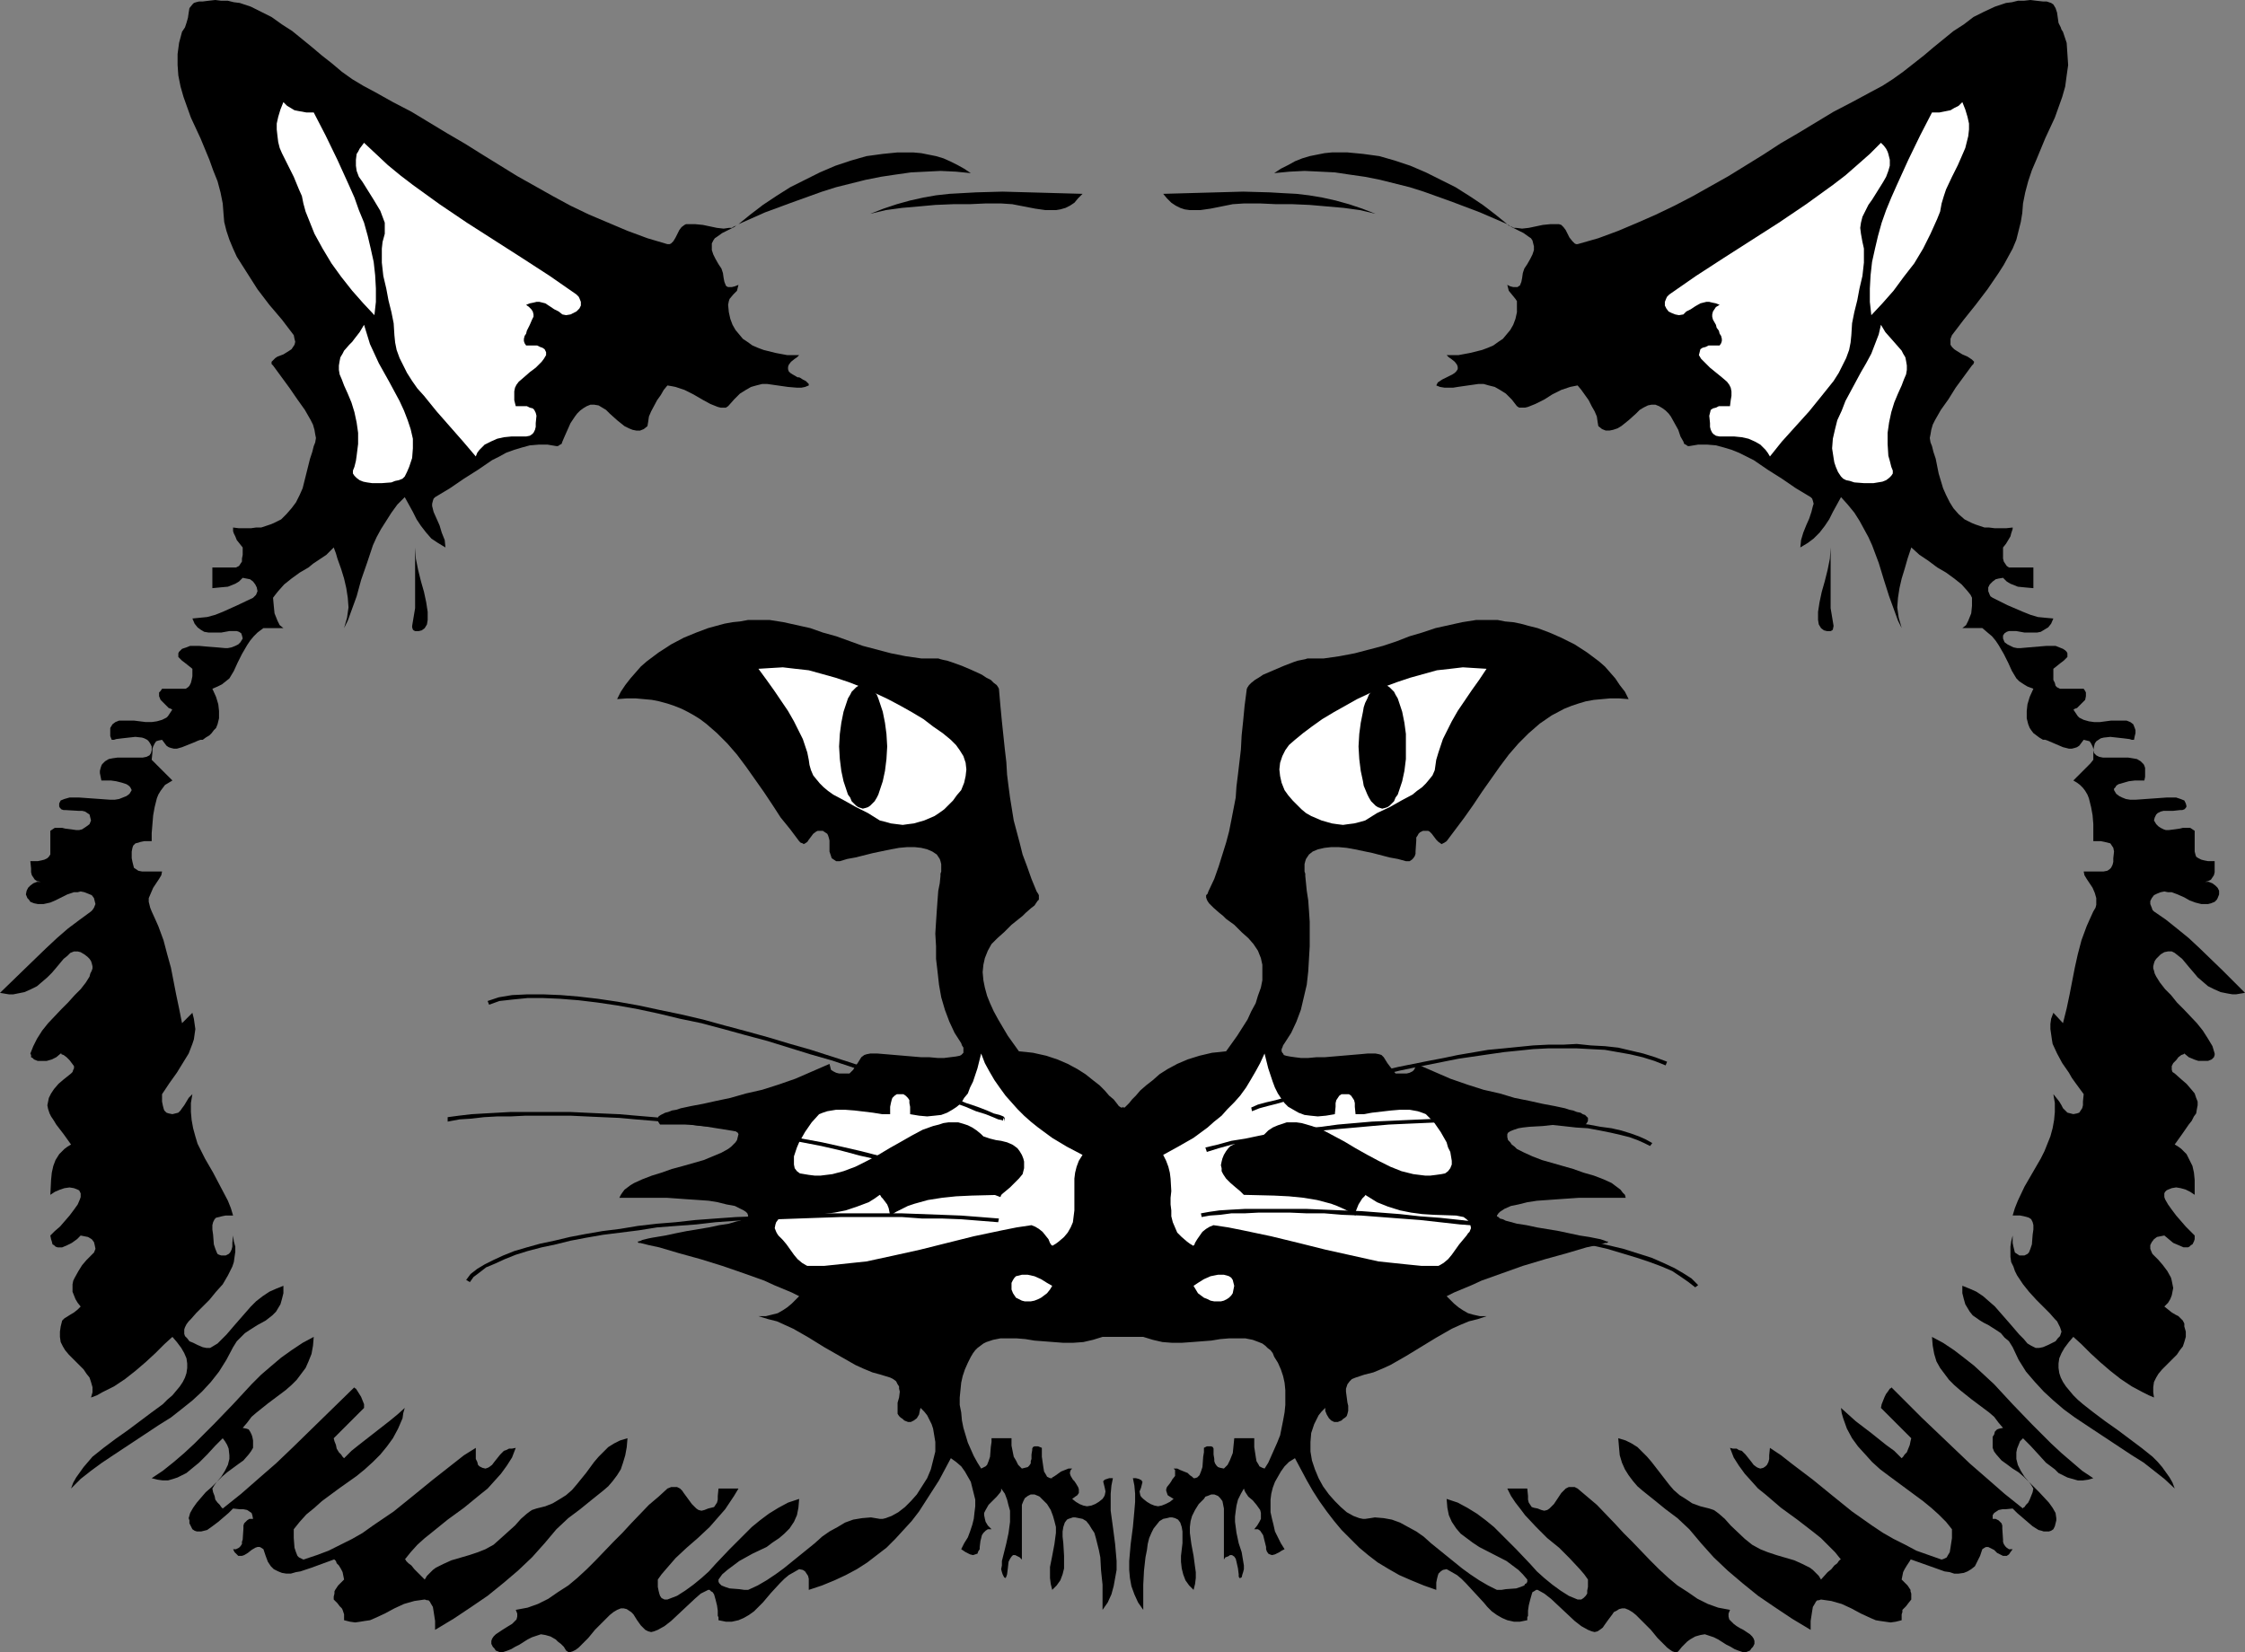
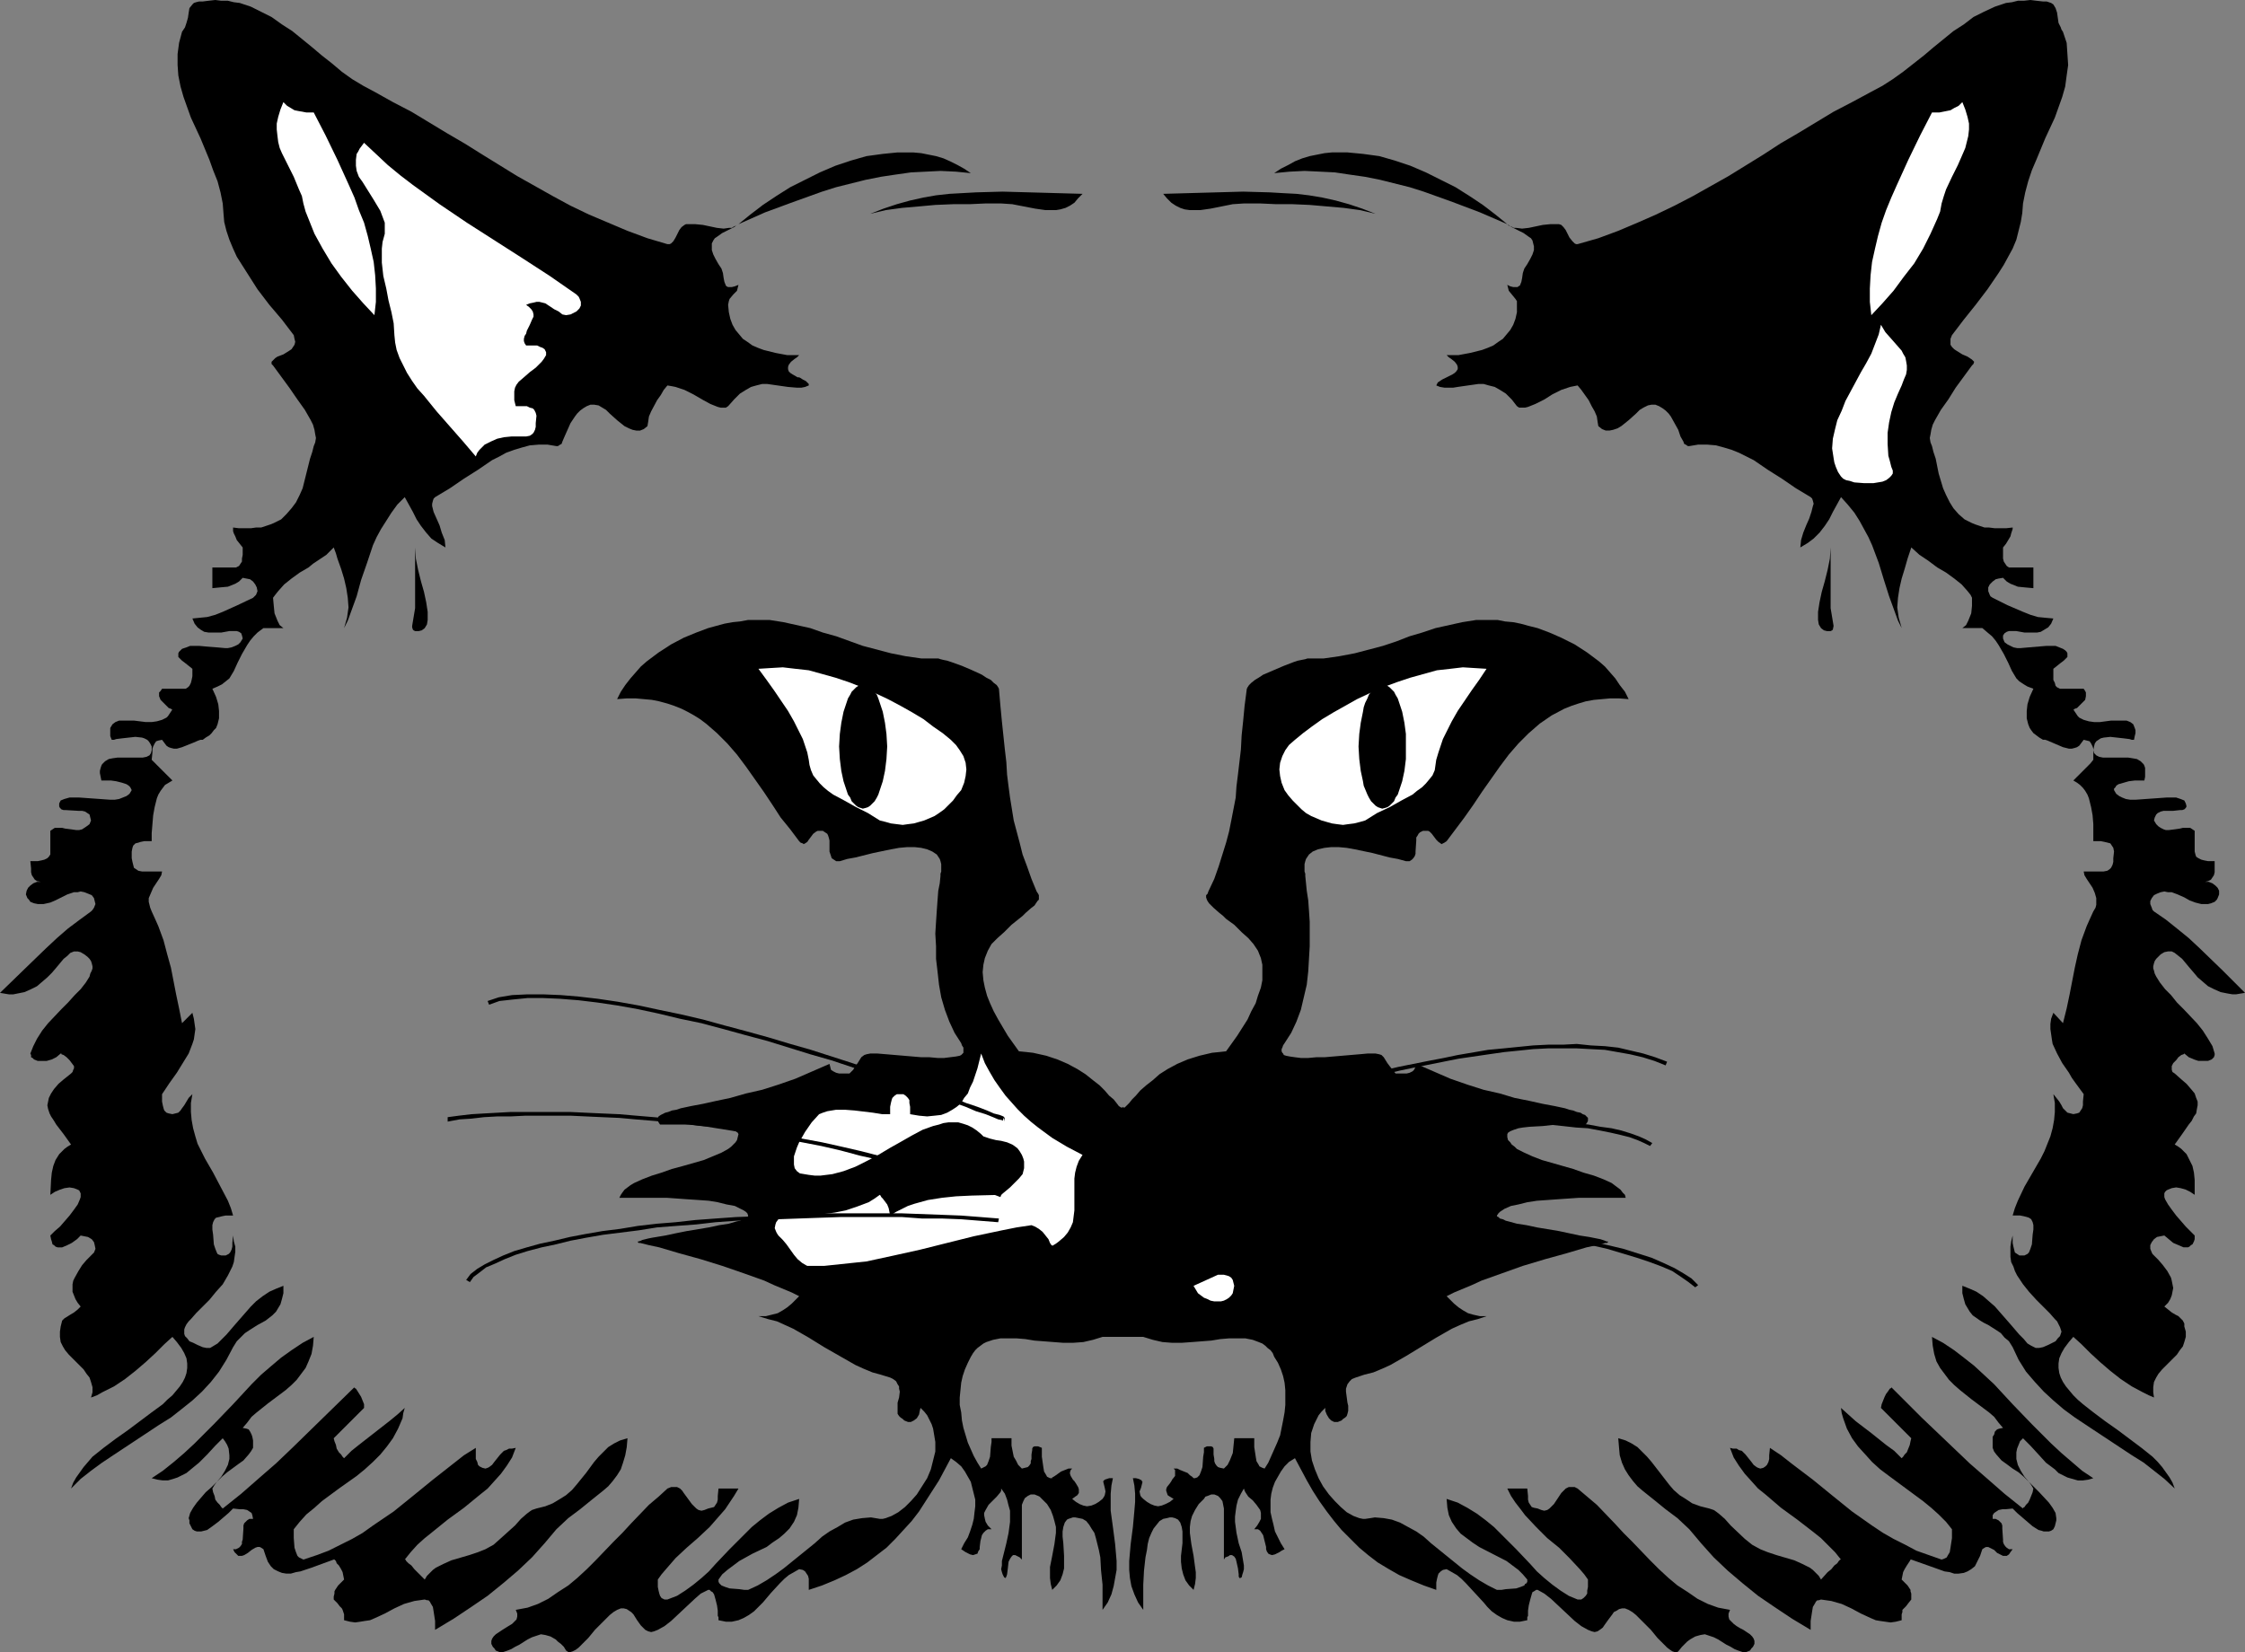
<svg xmlns="http://www.w3.org/2000/svg" xmlns:ns1="http://sodipodi.sourceforge.net/DTD/sodipodi-0.dtd" xmlns:ns2="http://www.inkscape.org/namespaces/inkscape" version="1.0" width="129.724mm" height="95.481mm" id="svg29" ns1:docname="Cat Face 1.wmf">
  <rect width="100%" height="100%" fill="#808080" stroke="none" />
  <ns1:namedview id="namedview29" pagecolor="#ffffff" bordercolor="#000000" borderopacity="0.25" ns2:showpageshadow="2" ns2:pageopacity="0.0" ns2:pagecheckerboard="0" ns2:deskcolor="#d1d1d1" ns2:document-units="mm" />
  <defs id="defs1">
    <pattern id="WMFhbasepattern" patternUnits="userSpaceOnUse" width="6" height="6" x="0" y="0" />
  </defs>
  <path style="fill:#000000;fill-opacity:1;fill-rule:evenodd;stroke:none" d="m 240.784,292.026 -2.101,0.646 -2.101,0.485 -2.262,0.162 h -2.101 l -2.101,-0.162 -2.101,-0.162 -2.101,-0.162 -1.939,-0.323 -1.939,-0.162 h -1.939 -1.616 l -1.616,0.323 -1.454,0.485 -0.646,0.323 -0.646,0.485 -0.646,0.485 -0.485,0.485 -0.485,0.646 -0.485,0.808 -0.646,1.293 -0.646,1.454 -0.485,1.454 -0.323,1.454 -0.162,1.616 -0.162,1.616 v 1.616 l 0.323,1.616 0.162,1.778 0.323,1.616 0.485,1.616 0.485,1.616 0.646,1.454 0.646,1.454 0.808,1.454 0.808,1.293 0.323,-0.162 0.323,-0.162 0.323,-0.162 0.323,-0.323 0.323,-0.808 0.323,-0.97 0.162,-2.101 0.162,-1.131 v -0.808 h 4.363 v 1.616 l 0.323,1.616 0.162,0.808 0.485,0.808 0.485,0.97 0.808,0.808 0.646,-0.162 0.646,-0.162 0.323,-0.323 0.323,-0.485 v -0.485 l 0.162,-0.485 v -0.97 l 0.162,-0.97 v -0.323 l 0.162,-0.323 0.323,-0.162 h 0.323 0.485 l 0.808,0.323 v 0.97 0.97 l 0.323,2.263 0.162,0.97 0.485,0.808 0.162,0.323 0.323,0.162 0.323,0.162 h 0.485 v -0.162 l 0.323,-0.162 0.485,-0.323 1.131,-0.808 0.808,-0.323 0.808,-0.323 h 0.808 l -0.323,0.323 -0.162,0.485 v 0.323 l 0.162,0.485 0.485,0.808 0.323,0.323 0.323,0.485 0.485,0.808 0.162,0.485 v 0.323 0.485 l -0.323,0.485 -0.485,0.323 -0.646,0.485 0.808,0.646 0.808,0.485 0.808,0.323 0.808,0.162 0.97,-0.162 0.808,-0.323 0.808,-0.485 0.808,-0.646 0.323,-0.485 0.162,-0.323 0.162,-0.808 -0.162,-0.808 -0.323,-1.293 v -0.162 l 0.162,-0.162 0.162,-0.162 0.485,-0.162 0.485,-0.162 h 0.808 l -0.323,1.616 -0.162,1.778 v 1.778 1.939 l 0.485,3.555 0.485,3.717 0.323,3.717 v 1.939 l -0.323,1.778 -0.323,1.778 -0.485,1.778 -0.808,1.778 -1.131,1.616 v -2.586 -2.909 l -0.323,-3.071 -0.162,-2.909 -0.323,-1.616 -0.323,-1.293 -0.323,-1.293 -0.323,-1.131 -0.646,-0.97 -0.485,-0.808 -0.646,-0.808 -0.808,-0.485 -0.808,-0.162 -0.808,-0.162 h -0.485 l -0.485,0.162 -0.485,0.162 -0.323,0.162 -0.485,0.646 -0.323,0.97 -0.162,0.97 v 1.131 l 0.162,1.454 0.162,2.747 v 1.293 1.454 l -0.323,1.293 -0.485,1.293 -0.808,1.131 -0.485,0.485 -0.485,0.485 -0.323,-1.293 -0.162,-1.293 v -1.293 -1.131 l 0.485,-2.424 0.485,-2.586 0.323,-2.424 v -1.293 l -0.323,-1.293 -0.323,-1.131 -0.485,-1.293 -0.808,-1.293 -1.131,-1.131 -0.485,-0.485 -0.323,-0.162 -0.808,-0.323 h -0.808 l -0.646,0.323 -0.646,0.485 -0.323,0.646 -0.323,0.808 v 0.808 11.151 l -0.485,-0.485 -0.323,-0.162 -0.323,-0.162 -0.323,-0.162 h -0.485 l -0.323,0.323 -0.323,0.485 -0.323,0.646 -0.162,1.454 -0.162,1.293 -0.162,0.485 -0.162,0.323 v 0 l -0.323,-0.162 -0.323,-0.646 -0.162,-0.485 -0.162,-0.646 0.162,-0.808 v -0.97 l 0.485,-1.939 0.485,-1.939 0.485,-2.263 0.323,-2.424 v -1.131 -1.293 l -0.323,-1.131 -0.323,-1.293 -0.485,-1.293 -0.808,-1.131 v 0.485 l -0.162,0.323 -0.808,0.97 -0.808,0.808 -0.97,0.97 -0.646,1.131 -0.323,0.646 v 0.485 l 0.162,0.808 0.162,0.646 0.485,0.808 0.808,0.808 h -0.808 l -0.485,0.323 -0.485,0.485 -0.323,0.485 -0.323,1.293 -0.162,1.293 v 0.485 l -0.323,0.485 -0.162,0.485 -0.485,0.162 -0.485,0.162 -0.646,-0.162 -0.97,-0.485 -0.485,-0.323 -0.485,-0.323 0.646,-1.293 0.808,-1.293 0.485,-1.293 0.485,-1.454 0.323,-1.293 0.162,-1.454 0.162,-1.293 v -1.454 l -0.323,-1.293 -0.323,-1.293 -0.323,-1.293 -0.646,-1.131 -0.646,-1.131 -0.808,-1.131 -1.131,-0.97 -1.131,-0.808 -2.586,4.848 -1.454,2.263 -1.454,2.263 -1.454,2.263 -1.616,2.101 -1.778,1.939 -1.778,1.939 -1.939,1.939 -2.101,1.616 -2.101,1.616 -2.262,1.454 -2.424,1.293 -2.424,1.131 -2.747,1.131 -2.909,0.97 v -1.616 -0.808 l -0.162,-0.646 -0.323,-0.485 -0.323,-0.485 -0.485,-0.323 -0.808,-0.162 -1.131,0.646 -1.131,0.646 -0.97,0.808 -0.97,0.97 -1.939,2.101 -1.778,2.101 -0.97,0.97 -0.97,0.97 -1.131,0.808 -1.131,0.646 -1.131,0.485 -1.454,0.323 h -1.293 l -1.616,-0.323 v -0.646 l -0.162,-0.323 v -1.131 l -0.162,-1.131 -0.323,-1.293 -0.323,-1.131 -0.323,-0.485 -0.323,-0.162 -0.323,-0.323 h -0.323 l -1.616,0.808 -1.293,1.131 -2.586,2.424 -2.586,2.424 -1.454,1.131 -1.454,0.808 -0.808,0.323 -0.646,0.162 -0.646,-0.162 -0.646,-0.323 -0.485,-0.485 -0.485,-0.485 -0.808,-1.131 -0.808,-1.293 -0.485,-0.485 -0.485,-0.323 -0.485,-0.323 -0.646,-0.162 h -0.646 l -0.808,0.323 -0.808,0.485 -0.808,0.646 -1.616,1.616 -1.616,1.616 -1.454,1.778 -1.454,1.454 -0.646,0.646 -0.646,0.485 -0.646,0.323 -0.485,0.162 h -0.485 l -0.485,-0.323 -0.485,-0.808 -0.646,-0.646 -0.646,-0.485 -0.485,-0.485 -1.131,-0.646 -1.131,-0.323 -0.97,-0.162 -0.97,0.323 -0.97,0.323 -0.97,0.485 -1.778,1.131 -0.97,0.485 -0.808,0.485 -0.808,0.323 -0.97,0.323 h -0.808 l -0.808,-0.323 -0.323,-0.485 -0.323,-0.323 -0.323,-0.646 v -0.646 l 0.162,-0.485 0.323,-0.485 0.485,-0.485 1.454,-0.97 1.293,-0.808 0.808,-0.485 0.485,-0.485 0.485,-0.485 0.162,-0.646 v -0.646 l -0.323,-0.808 2.586,-0.485 2.262,-0.808 2.262,-1.131 2.101,-1.454 2.262,-1.454 1.939,-1.616 2.101,-1.939 1.939,-1.939 3.878,-4.04 1.939,-1.939 1.939,-2.101 3.878,-4.04 2.101,-1.778 1.939,-1.778 0.808,-0.323 h 0.808 0.485 l 0.646,0.323 0.485,0.485 0.323,0.485 1.778,2.424 0.485,0.485 0.485,0.485 0.485,0.323 0.646,0.162 0.646,-0.162 0.808,-0.323 0.646,-0.162 0.646,-0.162 0.323,-0.485 0.323,-0.485 0.162,-0.646 v -0.808 l 0.162,-1.616 h 4.363 l -0.97,1.616 -0.97,1.454 -0.97,1.454 -1.131,1.293 -2.262,2.586 -2.586,2.424 -2.424,2.101 -2.424,2.263 -2.101,2.424 -0.97,1.131 -0.808,1.131 v 1.616 l 0.162,0.808 0.162,0.646 0.162,0.485 0.323,0.485 0.646,0.323 h 0.646 l 2.101,-0.808 1.778,-1.131 1.778,-1.293 1.778,-1.454 1.616,-1.454 1.454,-1.616 3.07,-3.232 3.232,-3.232 1.616,-1.616 1.778,-1.454 1.939,-1.454 2.101,-1.293 2.101,-1.131 2.424,-0.808 -0.162,1.939 -0.323,1.616 -0.646,1.454 -0.97,1.454 -1.131,1.131 -1.131,0.97 -1.454,0.97 -1.293,0.97 -3.07,1.454 -2.909,1.616 -1.293,0.97 -1.293,0.97 -1.131,0.97 -0.808,1.131 v 0.485 l 0.162,0.323 0.485,0.485 0.808,0.323 0.97,0.323 2.101,0.162 1.131,0.162 h 0.808 l 2.101,-0.97 1.939,-1.131 1.939,-1.293 1.778,-1.293 3.394,-2.747 3.394,-2.747 1.616,-1.454 1.616,-1.131 1.778,-0.97 1.616,-0.97 1.778,-0.646 1.939,-0.323 1.939,-0.162 0.97,0.162 0.97,0.162 h 0.646 l 0.646,-0.162 1.293,-0.485 1.454,-0.808 1.454,-1.131 1.293,-1.293 1.293,-1.454 1.131,-1.778 1.131,-1.778 0.808,-1.939 0.485,-1.939 0.485,-1.939 v -2.101 l -0.323,-1.939 -0.162,-0.97 -0.323,-0.97 -0.485,-0.97 -0.485,-0.97 -0.646,-0.808 -0.808,-0.808 -0.162,0.646 -0.162,0.808 -0.485,0.808 -0.646,0.485 -0.646,0.323 h -0.646 l -0.808,-0.323 -0.323,-0.323 -0.485,-0.323 -0.323,-0.323 -0.323,-0.485 v -0.646 -0.485 -0.646 -0.646 l 0.323,-1.131 0.162,-1.293 -0.162,-0.646 v -0.485 l -0.323,-0.485 -0.323,-0.646 -0.646,-0.485 -0.646,-0.323 -2.101,-0.646 -1.778,-0.485 -1.939,-0.808 -1.778,-0.808 -3.394,-1.939 -3.394,-1.939 -3.394,-2.101 -3.394,-1.939 -1.778,-0.808 -1.778,-0.808 -1.939,-0.485 -2.101,-0.646 h 1.616 l 1.293,-0.323 1.293,-0.323 1.131,-0.646 0.97,-0.646 0.97,-0.808 1.616,-1.616 -1.616,-0.808 -1.939,-0.808 -1.939,-0.808 -2.101,-0.97 -4.525,-1.616 -4.686,-1.616 -4.686,-1.454 -4.686,-1.293 -4.363,-1.293 -2.262,-0.485 -1.939,-0.485 h -0.323 l -0.162,-0.162 v -0.162 h 0.162 l 0.485,-0.162 0.323,-0.162 0.646,-0.162 0.646,-0.162 0.808,-0.162 0.97,-0.162 1.939,-0.323 2.262,-0.485 2.424,-0.485 4.848,-0.808 2.262,-0.485 2.101,-0.323 1.616,-0.485 0.808,-0.162 0.646,-0.323 0.485,-0.162 0.485,-0.323 0.162,-0.162 v -0.162 l -0.162,-0.485 -0.323,-0.323 -0.485,-0.323 -0.646,-0.323 -1.293,-0.646 -1.778,-0.323 -1.939,-0.485 -1.939,-0.323 -2.262,-0.162 -2.424,-0.162 -4.525,-0.323 h -2.262 -8.08 l 0.323,-0.646 0.323,-0.485 0.485,-0.646 0.646,-0.485 0.646,-0.485 0.808,-0.485 1.778,-0.808 2.101,-0.808 2.101,-0.646 2.262,-0.808 2.424,-0.646 2.262,-0.646 2.262,-0.646 1.939,-0.808 1.939,-0.808 1.454,-0.808 0.646,-0.485 0.485,-0.485 0.485,-0.485 0.323,-0.485 0.162,-0.646 0.162,-0.646 -0.162,-0.323 -0.485,-0.323 -0.808,-0.323 -0.97,-0.323 -1.131,-0.162 -1.293,-0.162 -2.909,-0.162 -2.909,-0.323 h -1.454 -1.454 -1.131 -2.424 l -0.323,-0.485 -0.162,-0.323 -0.162,-0.323 0.162,-0.323 0.162,-0.323 0.485,-0.323 0.323,-0.162 0.646,-0.323 0.646,-0.162 0.808,-0.323 0.97,-0.162 0.97,-0.323 2.262,-0.485 2.586,-0.485 2.909,-0.646 3.07,-0.646 3.394,-0.97 3.555,-0.808 3.555,-1.131 3.717,-1.293 3.717,-1.616 3.717,-1.616 0.162,0.646 0.162,0.646 0.485,0.323 0.646,0.323 0.646,0.162 h 0.646 1.616 l 0.808,-0.808 0.485,-0.808 0.485,-0.646 0.808,-1.293 0.646,-0.485 0.485,-0.162 0.808,-0.162 h 1.616 l 1.939,0.162 7.595,0.646 h 1.778 l 1.778,0.162 h 1.454 l 1.293,-0.162 1.293,-0.162 0.808,-0.162 0.323,-0.162 0.323,-0.323 0.162,-0.162 v -0.323 -0.485 -0.323 l -0.323,-0.485 -0.162,-0.485 -1.454,-2.263 -1.131,-2.424 -0.97,-2.586 -0.808,-2.747 -0.485,-2.747 -0.323,-2.909 -0.323,-2.747 v -2.747 l -0.162,-2.747 0.162,-2.586 0.162,-2.424 0.162,-2.263 0.162,-2.101 0.323,-1.616 0.162,-1.616 v -0.485 l 0.162,-0.485 v -0.808 -0.808 l -0.162,-0.646 -0.162,-0.485 -0.323,-0.485 -0.323,-0.485 -0.97,-0.646 -1.131,-0.485 -1.293,-0.323 -1.454,-0.162 h -1.616 l -1.778,0.162 -1.778,0.323 -3.878,0.808 -3.878,0.97 -1.778,0.323 -1.616,0.485 h -0.808 l -0.485,-0.323 -0.485,-0.323 -0.162,-0.485 -0.162,-0.485 -0.162,-0.485 v -1.293 -1.131 l -0.162,-0.646 -0.162,-0.485 -0.162,-0.323 -0.485,-0.323 -0.485,-0.323 h -0.808 -0.323 l -0.323,0.162 -0.646,0.485 -0.485,0.646 -0.485,0.646 -0.323,0.485 -0.485,0.323 -0.323,0.162 -0.162,-0.162 -0.485,-0.162 -0.323,-0.323 -1.939,-2.586 -2.101,-2.586 -1.778,-2.747 -1.939,-2.909 -3.878,-5.495 -1.939,-2.586 -2.101,-2.424 -2.262,-2.263 -2.424,-2.101 -1.293,-0.97 -1.293,-0.808 -1.454,-0.808 -1.293,-0.646 -1.616,-0.646 -1.454,-0.485 -1.778,-0.485 -1.616,-0.323 -1.778,-0.162 -1.778,-0.162 h -1.939 l -2.101,0.162 0.808,-1.616 0.97,-1.454 1.131,-1.454 1.131,-1.293 1.131,-1.293 1.293,-1.131 1.293,-0.97 1.293,-0.97 2.747,-1.778 2.747,-1.454 2.747,-1.131 2.586,-0.97 1.778,-0.485 1.778,-0.485 1.778,-0.323 1.616,-0.162 1.778,-0.323 h 1.616 3.07 l 3.07,0.485 2.909,0.646 2.909,0.646 2.747,0.97 2.909,0.808 5.818,2.101 3.07,0.808 3.07,0.808 3.232,0.646 3.394,0.485 h 1.778 1.939 l 0.485,0.162 0.646,0.162 0.808,0.162 0.97,0.323 2.262,0.808 2.262,0.97 2.101,0.97 0.97,0.646 0.97,0.485 0.646,0.646 0.646,0.485 0.323,0.485 0.162,0.323 0.323,3.717 0.323,3.394 0.323,3.071 0.323,3.071 0.323,2.747 0.162,2.747 0.323,2.586 0.323,2.424 0.808,5.01 0.646,2.424 0.646,2.424 0.646,2.586 0.97,2.586 0.97,2.747 1.131,2.747 0.323,0.485 0.162,0.323 v 0.485 0.485 l -0.323,0.323 -0.323,0.485 -0.323,0.485 -0.646,0.485 -1.293,1.131 -0.646,0.646 -0.808,0.646 -1.616,1.293 -1.616,1.616 -1.454,1.293 -1.293,1.293 -0.808,1.454 -0.646,1.616 -0.323,1.454 -0.162,1.616 0.162,1.778 0.323,1.616 0.485,1.778 0.646,1.616 0.808,1.778 0.97,1.778 2.101,3.555 2.424,3.394 1.616,0.162 1.454,0.162 2.909,0.646 2.424,0.808 2.262,0.97 2.101,1.131 1.778,1.131 1.616,1.293 1.454,1.131 1.131,1.131 0.97,1.131 0.97,0.808 0.646,0.808 0.485,0.646 0.485,0.323 h 0.323 v 0 -0.162 l 0.162,0.162 v 0 h 0.323 l 0.323,-0.323 0.646,-0.646 0.646,-0.808 0.808,-0.808 0.97,-1.131 1.293,-1.131 1.454,-1.131 1.454,-1.293 1.778,-1.131 2.101,-1.131 2.262,-0.97 2.586,-0.808 2.747,-0.646 1.616,-0.162 1.454,-0.162 2.424,-3.394 2.262,-3.555 0.808,-1.778 0.97,-1.778 0.485,-1.616 0.646,-1.778 0.323,-1.616 v -1.778 -1.616 l -0.323,-1.454 -0.646,-1.616 -0.97,-1.454 -1.131,-1.293 -1.454,-1.293 -1.616,-1.616 -1.778,-1.293 -0.646,-0.646 -0.808,-0.646 -1.293,-1.131 -0.485,-0.485 -0.485,-0.485 -0.323,-0.485 -0.162,-0.323 -0.162,-0.485 v -0.485 l 0.323,-0.323 0.162,-0.485 1.293,-2.747 0.97,-2.747 0.808,-2.586 0.808,-2.586 0.646,-2.424 0.485,-2.424 0.97,-5.01 0.162,-2.424 0.323,-2.586 0.323,-2.747 0.323,-2.747 0.162,-3.071 0.323,-3.071 0.323,-3.394 0.485,-3.717 0.162,-0.323 0.323,-0.485 0.485,-0.485 0.808,-0.646 0.808,-0.485 0.97,-0.646 2.262,-0.97 2.262,-0.97 2.101,-0.808 0.97,-0.323 0.808,-0.162 0.808,-0.162 0.485,-0.162 h 1.778 1.778 l 3.394,-0.485 3.394,-0.646 3.07,-0.808 3.07,-0.808 2.909,-0.97 2.909,-1.131 2.747,-0.808 2.909,-0.97 2.909,-0.646 2.909,-0.646 3.07,-0.485 h 3.07 1.616 l 1.616,0.323 1.778,0.162 1.616,0.323 1.778,0.485 1.939,0.485 2.586,0.97 2.586,1.131 2.909,1.454 2.747,1.778 1.293,0.97 1.293,0.97 1.293,1.131 1.131,1.293 1.131,1.293 0.97,1.454 1.131,1.454 0.808,1.616 -2.101,-0.162 h -1.939 l -1.778,0.162 -1.778,0.162 -1.778,0.323 -1.616,0.485 -1.454,0.485 -1.616,0.646 -2.747,1.454 -2.586,1.778 -2.424,2.101 -2.262,2.263 -2.101,2.424 -1.939,2.586 -3.878,5.495 -1.939,2.909 -1.939,2.747 -1.939,2.586 -1.939,2.586 -0.485,0.323 -0.323,0.162 -0.323,0.162 -0.162,-0.162 -0.485,-0.323 -0.485,-0.485 -0.485,-0.646 -0.485,-0.646 -0.485,-0.485 -0.323,-0.162 h -0.485 -0.646 l -0.646,0.323 -0.323,0.323 -0.162,0.323 -0.323,0.485 v 0.646 l -0.162,2.424 v 0.485 l -0.162,0.485 -0.323,0.485 -0.323,0.323 -0.485,0.323 h -0.808 l -1.778,-0.485 -1.778,-0.323 -3.717,-0.97 -3.878,-0.808 -1.778,-0.323 -1.778,-0.162 h -1.616 l -1.454,0.162 -1.454,0.323 -1.131,0.485 -0.808,0.646 -0.323,0.485 -0.323,0.485 -0.162,0.485 -0.162,0.646 v 0.808 0.808 l 0.162,0.485 v 0.485 l 0.162,1.616 0.162,1.616 0.323,2.101 0.162,2.263 0.162,2.424 v 2.586 2.747 l -0.162,2.747 -0.162,2.747 -0.323,2.909 -0.646,2.747 -0.646,2.747 -0.97,2.586 -1.131,2.424 -1.454,2.263 -0.323,0.485 -0.162,0.485 -0.162,0.323 v 0.485 l 0.162,0.323 0.162,0.162 0.162,0.323 0.485,0.162 0.808,0.162 1.131,0.162 1.293,0.162 h 1.616 l 1.778,-0.162 h 1.778 l 7.595,-0.646 1.778,-0.162 h 1.778 l 0.808,0.162 0.485,0.162 0.485,0.485 0.808,1.293 0.485,0.646 0.646,0.808 0.646,0.808 h 1.616 0.808 l 0.646,-0.162 0.646,-0.323 0.323,-0.323 0.323,-0.646 0.162,-0.646 3.717,1.616 3.717,1.616 3.717,1.293 3.555,1.131 3.555,0.808 3.232,0.97 3.232,0.646 2.909,0.646 2.586,0.485 2.262,0.485 0.97,0.323 0.808,0.162 0.808,0.323 0.808,0.162 0.485,0.323 0.485,0.162 0.323,0.323 0.323,0.323 v 0.323 0.323 l -0.162,0.323 -0.323,0.485 h -2.424 -1.293 -1.293 -1.454 l -2.909,0.323 -2.909,0.162 -1.454,0.162 -0.97,0.162 -0.97,0.323 -0.808,0.323 -0.485,0.323 -0.162,0.323 v 0.646 l 0.162,0.646 0.485,0.485 0.323,0.485 0.646,0.485 0.485,0.485 1.616,0.808 1.778,0.808 2.101,0.808 2.262,0.646 2.262,0.646 2.262,0.646 2.262,0.808 2.262,0.646 2.101,0.808 1.778,0.808 0.646,0.485 0.646,0.485 0.646,0.485 0.485,0.646 0.485,0.485 0.162,0.646 h -7.918 -2.262 l -4.686,0.323 -2.262,0.162 -2.262,0.162 -2.101,0.323 -1.939,0.485 -1.616,0.323 -1.454,0.646 -0.485,0.323 -0.485,0.323 -0.323,0.323 -0.323,0.485 v 0.162 l 0.323,0.162 0.323,0.323 0.646,0.162 0.646,0.323 0.646,0.162 1.778,0.485 2.101,0.323 2.262,0.485 4.848,0.808 2.262,0.485 2.262,0.485 2.101,0.323 0.808,0.162 0.808,0.162 0.808,0.162 0.485,0.162 0.485,0.162 0.323,0.162 h 0.323 v 0.162 l -0.162,0.162 h -0.323 l -1.939,0.485 -2.262,0.485 -4.363,1.293 -4.686,1.293 -4.848,1.454 -4.525,1.616 -4.525,1.616 -2.101,0.97 -1.939,0.808 -1.939,0.808 -1.616,0.808 1.616,1.616 0.97,0.808 0.97,0.646 1.131,0.646 1.131,0.323 1.454,0.323 h 1.454 l -1.939,0.646 -1.939,0.485 -1.939,0.808 -1.778,0.808 -3.394,1.939 -6.626,4.04 -3.394,1.939 -1.778,0.808 -1.939,0.808 -1.939,0.485 -1.939,0.646 -0.808,0.323 -0.485,0.485 -0.485,0.646 -0.162,0.485 -0.162,0.485 v 0.646 l 0.323,2.424 0.162,0.646 v 0.646 0.485 l -0.162,0.646 -0.162,0.485 -0.323,0.323 -0.485,0.323 -0.323,0.323 -0.808,0.323 h -0.808 l -0.646,-0.323 -0.485,-0.485 -0.485,-0.808 -0.323,-0.808 v -0.646 l -0.808,0.808 -0.646,0.808 -0.485,0.97 -0.485,0.97 -0.323,0.97 -0.323,0.97 -0.162,1.939 v 2.101 l 0.323,1.939 0.646,1.939 0.808,1.939 0.97,1.778 1.293,1.778 1.293,1.454 1.293,1.293 1.293,1.131 1.454,0.808 1.293,0.485 0.808,0.162 h 0.485 l 1.131,-0.162 0.97,-0.162 1.939,0.162 1.778,0.323 1.778,0.646 1.778,0.97 1.778,0.97 1.616,1.131 1.616,1.454 3.394,2.747 3.394,2.747 1.778,1.293 1.939,1.293 1.939,1.131 1.939,0.97 h 0.97 l 0.97,-0.162 2.262,-0.162 0.97,-0.323 0.808,-0.323 0.162,-0.323 0.323,-0.162 0.162,-0.323 v -0.485 l -0.97,-1.131 -0.97,-0.97 -1.293,-0.97 -1.293,-0.97 -5.979,-3.071 -1.454,-0.97 -1.293,-0.97 -1.293,-0.97 -0.97,-1.131 -0.97,-1.454 -0.646,-1.454 -0.323,-1.616 -0.162,-1.939 2.424,0.808 2.101,1.131 2.101,1.293 1.939,1.454 1.778,1.454 1.616,1.616 3.232,3.232 3.07,3.232 1.454,1.616 1.616,1.454 1.778,1.454 1.778,1.293 1.778,1.131 1.939,0.808 h 0.808 l 0.485,-0.323 0.485,-0.485 0.323,-0.485 v -0.646 l 0.162,-0.808 v -1.616 l -0.808,-1.131 -0.97,-1.131 -2.262,-2.424 -2.262,-2.263 -2.586,-2.101 -2.424,-2.424 -2.424,-2.586 -0.97,-1.293 -1.131,-1.454 -0.97,-1.454 -0.808,-1.616 h 4.363 l 0.162,1.616 v 0.808 l 0.162,0.646 0.323,0.485 0.323,0.485 0.485,0.162 0.808,0.162 0.808,0.323 0.646,0.162 0.646,-0.162 0.485,-0.323 0.485,-0.485 0.485,-0.485 1.616,-2.424 0.485,-0.485 0.485,-0.485 0.646,-0.323 h 0.485 0.808 l 0.646,0.323 2.101,1.778 2.101,1.778 3.878,4.04 1.939,2.101 1.939,1.939 3.878,4.04 1.939,1.939 2.101,1.939 1.939,1.616 2.262,1.454 2.101,1.454 2.262,1.131 2.262,0.808 2.586,0.485 -0.323,0.808 v 0.646 l 0.162,0.646 0.485,0.485 0.485,0.485 0.646,0.485 0.808,0.485 0.646,0.323 1.454,0.97 0.485,0.485 0.323,0.485 0.162,0.485 v 0.646 l -0.323,0.646 -0.323,0.323 -0.323,0.485 -0.808,0.323 h -0.808 l -0.97,-0.323 -0.808,-0.323 -0.808,-0.485 -0.97,-0.485 -1.778,-1.131 -0.97,-0.485 -0.97,-0.323 -0.97,-0.323 -0.97,0.162 -1.131,0.323 -1.131,0.646 -0.646,0.485 -0.485,0.485 -0.646,0.646 -0.646,0.808 -0.323,0.323 h -0.646 l -0.485,-0.162 -0.485,-0.323 -0.646,-0.485 -0.646,-0.646 -1.454,-1.454 -1.454,-1.778 -1.616,-1.616 -1.616,-1.616 -0.808,-0.646 -0.808,-0.485 -0.808,-0.323 h -0.646 l -0.646,0.162 -0.485,0.323 -0.646,0.323 -0.323,0.485 -0.97,1.293 -0.808,1.131 -0.323,0.485 -0.646,0.485 -0.485,0.323 -0.646,0.162 -0.646,-0.162 -0.808,-0.323 -1.454,-0.808 -1.454,-1.131 -2.586,-2.424 -2.586,-2.424 -1.454,-1.131 -1.454,-0.808 h -0.323 l -0.485,0.323 -0.323,0.162 -0.162,0.485 -0.323,1.131 -0.323,1.293 -0.162,1.131 v 1.131 l -0.162,0.323 v 0.646 l -1.616,0.323 h -1.293 l -1.454,-0.323 -1.131,-0.485 -1.131,-0.646 -1.131,-0.808 -0.97,-0.97 -0.808,-0.97 -1.939,-2.101 -1.939,-2.101 -0.97,-0.97 -0.97,-0.808 -1.131,-0.646 -1.131,-0.646 -0.808,0.162 -0.485,0.323 -0.485,0.485 -0.162,0.485 -0.162,0.646 -0.162,0.808 v 1.616 l -2.747,-0.97 -2.747,-1.131 -2.586,-1.131 -2.262,-1.293 -2.424,-1.454 -2.101,-1.616 -1.939,-1.616 -1.939,-1.939 -1.939,-1.939 -1.616,-1.939 -1.616,-2.101 -1.616,-2.263 -1.454,-2.263 -1.293,-2.263 -2.586,-4.848 -1.293,0.808 -0.97,0.97 -0.808,1.131 -0.646,1.131 -0.646,1.131 -0.485,1.293 -0.323,1.293 -0.162,1.293 v 1.454 1.293 l 0.323,1.454 0.323,1.293 0.323,1.454 0.646,1.293 0.646,1.293 0.808,1.293 -0.646,0.323 -0.485,0.323 -0.97,0.485 -0.646,0.162 -0.485,-0.162 -0.323,-0.162 -0.323,-0.485 -0.162,-0.485 v -0.485 l -0.323,-1.293 -0.323,-1.293 -0.323,-0.485 -0.323,-0.485 -0.485,-0.323 h -0.808 l 0.646,-0.808 0.485,-0.808 0.323,-0.646 v -0.808 -0.485 l -0.162,-0.646 -0.808,-1.131 -0.808,-0.97 -0.97,-0.808 -0.646,-0.97 -0.162,-0.323 -0.162,-0.485 -0.646,1.131 -0.646,1.293 -0.323,1.293 -0.162,1.131 -0.162,1.293 v 1.131 l 0.323,2.424 0.485,2.263 0.646,1.939 0.323,1.939 0.162,0.97 v 0.808 l -0.162,0.646 -0.162,0.485 -0.162,0.646 -0.323,0.162 h -0.162 l -0.162,-0.323 v -0.485 l -0.162,-1.293 -0.323,-1.454 -0.162,-0.646 -0.323,-0.485 -0.485,-0.323 h -0.485 l -0.162,0.162 -0.323,0.162 -0.485,0.162 -0.323,0.485 v -11.151 l -0.162,-0.808 -0.162,-0.808 -0.485,-0.646 -0.485,-0.485 -0.808,-0.323 h -0.646 l -0.808,0.323 -0.485,0.162 -0.323,0.485 -1.131,1.131 -0.808,1.293 -0.646,1.293 -0.323,1.131 -0.162,1.293 v 1.293 l 0.323,2.424 0.485,2.586 0.323,2.424 0.162,1.131 v 1.293 l -0.162,1.293 -0.323,1.293 -0.485,-0.485 -0.485,-0.485 -0.808,-1.131 -0.485,-1.293 -0.323,-1.293 -0.162,-1.454 v -1.293 l 0.323,-2.747 v -1.454 -1.131 l -0.162,-0.97 -0.323,-0.97 -0.485,-0.646 -0.323,-0.162 -0.323,-0.162 -0.646,-0.162 h -0.485 l -0.646,0.162 -0.808,0.162 -0.808,0.485 -0.646,0.808 -0.646,0.808 -0.485,0.97 -0.485,1.131 -0.323,1.293 -0.162,1.293 -0.323,1.616 -0.323,2.909 -0.162,3.071 v 2.909 2.586 l -1.131,-1.616 -0.808,-1.778 -0.646,-1.778 -0.323,-1.778 -0.162,-1.778 v -1.939 l 0.323,-3.717 0.485,-3.717 0.323,-3.555 0.162,-1.939 v -1.778 l -0.162,-1.778 -0.323,-1.616 h 0.646 l 0.646,0.162 0.323,0.162 0.323,0.162 v 0.162 l 0.162,0.162 -0.162,0.646 -0.162,0.646 -0.323,0.808 0.162,0.808 0.162,0.323 0.485,0.485 0.808,0.646 0.808,0.485 0.808,0.323 0.808,0.162 0.808,-0.162 0.808,-0.323 0.97,-0.485 0.808,-0.646 -0.808,-0.485 -0.485,-0.323 -0.162,-0.485 -0.162,-0.485 v -0.323 l 0.162,-0.485 0.646,-0.808 0.323,-0.485 0.162,-0.323 0.646,-0.808 v -0.485 -0.323 -0.485 l -0.323,-0.323 h 0.808 l 0.646,0.323 0.808,0.323 0.808,0.323 0.485,0.485 0.485,0.323 0.162,0.162 0.162,0.162 h 0.323 l 0.485,-0.162 0.162,-0.162 0.323,-0.323 0.323,-0.808 0.323,-0.97 0.162,-2.263 0.162,-0.97 v -0.97 l 0.646,-0.323 h 0.646 0.323 l 0.323,0.162 0.162,0.323 v 0.323 0.97 l 0.162,0.97 v 0.485 l 0.162,0.485 0.323,0.485 0.323,0.323 0.485,0.162 0.808,0.162 0.808,-0.808 0.485,-0.97 0.323,-0.808 0.323,-0.808 0.162,-1.616 0.162,-1.616 h 4.363 v 0.808 1.131 l 0.323,2.101 0.162,0.97 0.485,0.808 0.162,0.323 0.323,0.162 0.323,0.162 0.485,0.162 0.808,-1.293 0.646,-1.454 0.646,-1.454 0.646,-1.454 0.646,-1.616 0.323,-1.616 0.323,-1.616 0.323,-1.778 0.162,-1.616 v -1.616 -1.616 l -0.162,-1.616 -0.323,-1.454 -0.485,-1.454 -0.646,-1.454 -0.808,-1.293 -0.323,-0.808 -0.485,-0.646 -0.646,-0.485 -0.485,-0.485 -0.646,-0.485 -0.808,-0.323 -1.293,-0.485 -1.616,-0.323 h -1.778 -1.778 l -1.939,0.162 -1.939,0.323 -2.101,0.162 -2.101,0.162 -2.262,0.162 h -2.101 l -2.101,-0.162 -2.101,-0.485 -2.101,-0.646 z" id="path1" />
  <path style="fill:#000000;fill-opacity:1;fill-rule:evenodd;stroke:none" d="m 408.686,20.039 2.424,-1.293 2.262,-1.454 2.262,-1.616 2.262,-1.778 2.262,-1.778 2.101,-1.778 4.363,-3.555 2.262,-1.454 2.101,-1.616 2.262,-1.131 2.424,-1.131 2.424,-0.808 1.293,-0.162 1.293,-0.323 h 1.293 L 443.43,0 l 1.293,0.162 1.454,0.162 h 0.808 l 0.485,0.162 0.485,0.162 0.485,0.323 0.485,0.808 0.323,0.97 0.162,1.131 0.162,1.131 0.485,0.97 0.162,0.485 0.323,0.485 0.808,2.424 0.162,2.424 0.162,2.424 -0.323,2.263 -0.323,2.424 -0.646,2.263 -0.808,2.263 -0.808,2.263 -2.101,4.525 -1.939,4.687 -0.97,2.263 -0.808,2.424 -0.646,2.424 -0.485,2.424 -0.162,2.101 -0.323,1.939 -0.485,1.939 -0.485,1.939 -0.808,1.939 -0.97,1.778 -0.97,1.778 -1.131,1.778 -2.424,3.555 -2.586,3.394 -2.586,3.232 -2.586,3.394 -0.323,0.808 v 0.646 0.646 l 0.323,0.485 0.485,0.485 0.485,0.323 1.293,0.808 1.131,0.485 0.485,0.323 0.485,0.323 0.323,0.323 0.162,0.162 -0.162,0.485 -0.323,0.323 -3.555,4.848 -1.616,2.586 -1.616,2.263 -0.646,1.131 -0.646,1.131 -0.485,0.97 -0.323,1.131 -0.162,0.97 -0.162,0.808 0.162,0.97 0.323,0.808 0.323,1.293 0.485,1.454 0.646,3.232 0.97,3.232 0.646,1.454 0.808,1.616 0.808,1.293 1.131,1.293 1.293,1.131 1.616,0.808 0.808,0.323 0.97,0.323 0.97,0.323 h 0.97 l 1.293,0.162 h 1.131 1.293 l 1.454,-0.162 v 0 0.323 l -0.162,0.485 -0.162,0.485 -0.162,0.646 -0.485,0.808 -0.485,0.808 -0.646,0.808 v 1.616 0.808 l 0.162,0.646 0.323,0.485 0.323,0.485 0.485,0.323 h 0.808 4.525 v 4.525 l -1.778,-0.162 -1.616,-0.162 -0.808,-0.323 -0.808,-0.323 -0.808,-0.485 -0.808,-0.808 -0.97,0.162 -0.646,0.162 -0.646,0.485 -0.646,0.646 -0.323,0.646 v 0.808 l 0.323,0.808 0.162,0.323 0.485,0.323 3.232,1.616 3.394,1.454 1.616,0.646 1.616,0.485 1.616,0.162 1.778,0.162 -0.485,1.131 -0.646,0.808 -0.808,0.485 -0.808,0.485 -0.808,0.162 h -0.97 -1.778 l -1.778,-0.323 h -0.808 -0.808 l -0.485,0.162 -0.485,0.323 -0.323,0.485 v 0.646 l 0.323,0.808 0.646,0.485 0.646,0.323 0.646,0.323 0.808,0.162 h 0.808 l 1.778,-0.162 1.939,-0.162 1.939,-0.162 h 0.97 0.97 l 0.808,0.323 0.808,0.323 0.485,0.323 0.323,0.323 0.162,0.323 v 0.323 0.485 l -0.323,0.323 -0.485,0.485 -0.646,0.485 -0.808,0.646 -0.808,0.646 v 1.616 0.808 l 0.323,0.646 0.162,0.646 0.323,0.323 0.646,0.323 h 0.646 4.525 l 0.323,0.485 0.162,0.323 v 0.485 0.323 l -0.162,0.808 -0.646,0.646 -0.646,0.646 -0.485,0.485 -0.485,0.162 -0.162,0.162 h -0.162 l 0.323,0.485 0.323,0.485 0.323,0.485 0.323,0.323 0.97,0.485 1.131,0.323 1.131,0.162 h 1.293 l 2.424,-0.323 h 1.293 1.131 0.97 l 0.808,0.323 0.646,0.485 0.323,0.808 0.162,0.485 v 0.646 l -0.162,0.646 -0.162,0.808 h -0.485 l -0.485,-0.162 -1.293,-0.162 -1.454,-0.162 -1.454,-0.162 -1.454,0.162 -0.646,0.162 -0.485,0.323 -0.485,0.323 -0.323,0.485 -0.162,0.646 -0.162,0.808 0.162,0.646 0.485,0.485 0.646,0.323 0.808,0.162 h 0.97 2.262 1.131 1.131 l 0.97,0.162 0.97,0.162 0.808,0.485 0.646,0.646 0.162,0.323 0.162,0.485 v 0.646 0.485 0.808 l -0.162,0.808 h -0.646 -0.485 -0.97 l -1.293,0.162 -1.131,0.323 -1.131,0.323 -0.485,0.323 -0.162,0.323 -0.323,0.323 v 0.323 l 0.485,0.808 0.646,0.485 0.646,0.323 0.808,0.323 0.97,0.162 h 1.131 l 2.262,-0.162 2.262,-0.162 2.262,-0.162 h 1.131 0.97 l 0.97,0.323 0.808,0.323 0.323,0.646 0.162,0.646 -0.162,0.323 -0.323,0.323 -0.485,0.162 h -0.485 l -1.454,0.162 h -1.454 -0.646 l -0.646,0.162 -0.646,0.323 -0.323,0.323 -0.323,0.646 -0.162,0.646 0.485,0.808 0.485,0.485 0.485,0.323 0.646,0.323 0.485,0.162 h 0.646 l 1.293,-0.162 1.131,-0.162 0.646,-0.162 h 0.646 0.97 l 0.485,0.323 0.485,0.323 v 4.525 l 0.162,0.646 0.162,0.485 0.485,0.323 0.646,0.323 0.646,0.162 0.808,0.162 h 1.454 v 1.616 0.808 l -0.162,0.646 -0.323,0.485 -0.323,0.485 -0.646,0.323 -0.646,0.162 h 0.808 l 0.808,0.323 0.646,0.485 0.485,0.485 0.323,0.646 v 0.808 l -0.323,0.808 -0.162,0.323 -0.485,0.485 -0.808,0.323 -0.646,0.162 h -0.808 -0.646 l -1.293,-0.323 -1.293,-0.485 -1.131,-0.646 -1.454,-0.646 -1.293,-0.485 h -0.808 l -0.808,-0.162 -0.808,0.162 -0.808,0.323 -0.646,0.323 -0.485,0.646 -0.323,0.646 v 0.646 l 0.323,0.808 0.162,0.485 0.323,0.323 2.586,1.778 2.424,1.939 2.586,2.101 2.424,2.263 5.01,4.848 4.848,4.848 -0.97,0.162 -0.97,0.162 h -0.808 l -0.97,-0.162 -1.616,-0.323 -1.454,-0.646 -1.293,-0.646 -1.131,-0.97 -1.131,-0.97 -0.808,-0.97 -0.97,-1.131 -0.808,-0.97 -0.808,-0.97 -0.808,-0.646 -0.808,-0.646 -0.646,-0.323 h -0.808 l -0.808,0.162 -0.808,0.485 -0.485,0.485 -0.485,0.485 -0.323,0.485 -0.162,0.485 -0.162,0.646 v 0.485 l 0.162,0.485 0.162,0.646 0.323,0.646 0.808,1.293 1.131,1.454 1.293,1.293 1.293,1.616 1.454,1.454 2.909,3.071 1.293,1.616 1.131,1.778 0.97,1.616 0.485,1.616 v 0.323 l -0.162,0.485 -0.162,0.162 -0.323,0.323 -0.808,0.323 h -0.97 -1.131 l -0.97,-0.323 -1.131,-0.485 -0.97,-0.808 v 0 l -0.162,0.162 -0.485,0.162 -0.646,0.485 -0.485,0.646 -0.646,0.646 -0.323,0.646 v 0.485 0.323 l 0.162,0.485 0.485,0.323 1.454,1.293 1.131,0.97 0.97,1.131 0.808,0.97 0.323,0.97 0.323,0.808 v 0.808 l -0.162,0.808 -0.162,0.97 -0.485,0.646 -0.485,0.97 -0.646,0.808 -1.454,2.101 -0.808,1.131 -0.808,1.131 0.808,0.485 0.646,0.485 1.131,1.131 0.646,1.293 0.646,1.293 0.323,1.454 0.162,1.616 v 3.232 l -0.97,-0.646 -0.97,-0.485 -1.131,-0.323 -0.97,-0.162 -0.97,0.162 -0.808,0.323 -0.323,0.162 -0.323,0.323 -0.162,0.323 v 0.323 0.485 l 0.162,0.485 0.646,1.131 0.808,1.131 0.97,1.293 2.101,2.424 0.97,0.97 0.97,0.97 v 0.808 l -0.162,0.485 -0.323,0.646 -0.323,0.162 -0.323,0.323 -0.323,0.162 h -0.485 -0.485 l -1.131,-0.485 -1.131,-0.485 -0.97,-0.808 -0.97,-0.808 -0.808,0.162 -0.808,0.162 -0.646,0.485 -0.485,0.646 -0.323,0.646 v 0.808 l 0.323,0.808 0.162,0.323 0.323,0.323 0.97,0.97 0.97,1.131 0.97,1.293 0.808,1.454 0.162,0.646 0.162,0.808 0.162,0.808 -0.162,0.808 -0.162,0.808 -0.323,0.808 -0.485,0.808 -0.808,0.808 0.808,0.646 0.808,0.646 0.808,0.485 0.646,0.323 0.485,0.485 0.485,0.485 0.323,0.646 v 0.646 l 0.323,1.131 v 1.131 l -0.323,1.131 -0.323,0.97 -0.646,0.808 -0.646,0.97 -3.232,3.232 -0.808,0.97 -0.485,0.808 -0.485,0.97 -0.162,1.131 v 1.131 l 0.162,1.131 -1.131,-0.485 -1.293,-0.646 -2.424,-1.293 -2.424,-1.616 -2.262,-1.778 -2.262,-1.939 -2.101,-1.939 -1.939,-1.939 -1.778,-1.616 -0.97,1.131 -0.97,1.293 -0.646,1.131 -0.485,1.131 -0.162,1.131 v 0.97 l 0.162,1.131 0.323,0.97 0.485,0.97 0.646,0.97 0.808,0.97 0.808,0.97 0.97,0.97 1.131,0.97 2.262,1.778 2.586,1.939 2.747,1.939 2.586,1.939 2.586,1.939 2.424,1.939 1.131,1.131 0.97,1.131 0.808,1.131 0.808,1.131 0.646,1.131 0.485,1.293 -2.262,-2.101 -2.262,-1.778 -2.262,-1.778 -2.586,-1.616 -10.019,-6.626 -2.424,-1.616 -2.424,-1.778 -2.262,-1.939 -2.101,-1.939 -1.939,-2.101 -1.939,-2.263 -1.616,-2.586 -1.293,-2.747 -0.808,-1.293 -0.97,-0.808 -0.808,-0.97 -0.97,-0.646 -1.778,-1.131 -0.97,-0.485 -0.808,-0.485 -1.616,-1.131 -0.646,-0.808 -0.485,-0.808 -0.485,-0.808 -0.323,-1.131 -0.323,-1.293 v -1.616 l 1.616,0.646 1.454,0.646 1.454,0.97 1.293,1.131 1.293,1.131 1.131,1.293 2.262,2.586 0.97,1.131 0.97,1.131 0.97,0.97 0.808,0.97 0.808,0.485 0.97,0.485 h 0.808 l 0.808,-0.162 1.131,-0.485 0.97,-0.485 0.646,-0.323 0.485,-0.646 0.485,-0.485 0.162,-0.485 0.162,-0.485 -0.162,-0.485 -0.162,-0.485 -0.323,-0.646 -0.323,-0.646 -0.485,-0.485 -1.131,-1.293 -1.454,-1.454 -1.454,-1.454 -1.616,-1.778 -1.293,-1.616 -1.293,-1.939 -0.485,-0.97 -0.323,-0.97 -0.485,-0.97 -0.162,-1.131 v -1.131 -1.131 l 0.162,-1.131 0.323,-1.293 v 1.616 l 0.162,0.808 0.162,0.646 0.162,0.646 0.485,0.323 0.485,0.323 h 0.808 0.323 l 0.323,-0.162 0.323,-0.162 0.323,-0.323 0.323,-0.808 0.323,-0.97 0.162,-2.101 0.162,-1.131 v -0.97 l -0.162,-0.646 -0.323,-0.646 -0.485,-0.323 -0.485,-0.162 -0.646,-0.162 -0.808,-0.162 h -1.616 l 0.485,-1.616 0.646,-1.616 1.454,-3.071 1.778,-3.071 1.778,-3.071 0.808,-1.616 0.646,-1.616 0.646,-1.616 0.485,-1.778 0.323,-1.778 0.162,-1.778 v -1.939 l -0.323,-1.939 0.646,0.808 0.646,0.808 0.485,0.808 0.323,0.646 0.485,0.485 0.485,0.485 0.646,0.162 0.646,0.162 0.808,-0.162 0.485,-0.162 0.323,-0.485 0.323,-0.485 0.162,-0.646 v -0.808 l 0.162,-1.616 -1.778,-2.424 -0.808,-1.131 -0.646,-1.131 -1.454,-2.101 -1.131,-2.101 -0.97,-2.101 -0.162,-0.97 -0.162,-1.131 -0.162,-1.131 v -1.131 l 0.162,-1.131 0.485,-1.293 2.101,2.263 v 0 l 0.808,-3.232 0.646,-3.071 1.131,-5.818 0.646,-2.909 0.808,-3.071 1.131,-3.071 0.646,-1.454 0.808,-1.778 0.485,-0.808 0.162,-0.646 v -0.646 -0.808 l -0.323,-1.131 -0.485,-1.131 -0.646,-0.97 -0.646,-0.97 -0.485,-0.808 -0.162,-0.808 h 4.363 l 0.808,-0.162 0.485,-0.323 0.323,-0.323 0.323,-0.646 0.162,-0.646 v -0.808 l 0.162,-1.454 -0.162,-0.808 -0.323,-0.485 -0.323,-0.485 -0.646,-0.162 -0.646,-0.162 -0.808,-0.162 h -1.616 v -1.778 -1.939 l -0.162,-1.939 -0.323,-1.778 -0.485,-1.939 -0.323,-0.808 -0.485,-0.808 -0.485,-0.646 -0.646,-0.646 -0.646,-0.485 -0.808,-0.485 0.808,-0.808 0.485,-0.485 0.97,-0.97 0.808,-0.808 0.646,-0.646 0.646,-0.808 v -1.616 -0.808 l -0.162,-0.485 -0.323,-0.646 -0.323,-0.485 -0.646,-0.162 -0.646,-0.162 -0.485,0.646 -0.485,0.646 -0.485,0.323 -0.485,0.162 -0.646,0.162 h -0.646 l -1.293,-0.323 -2.262,-0.97 -1.131,-0.485 -0.485,-0.162 h -0.485 l -0.808,-0.485 -0.646,-0.485 -0.646,-0.485 -0.485,-0.646 -0.323,-0.485 -0.323,-0.808 -0.162,-0.646 -0.162,-0.646 v -1.616 l 0.162,-1.454 0.485,-1.616 0.808,-1.778 -1.293,-0.485 -0.808,-0.485 -0.97,-0.646 -0.646,-0.646 -0.485,-0.808 -0.485,-0.808 -0.808,-1.778 -0.97,-1.939 -1.131,-1.939 -0.646,-0.97 -0.808,-0.97 -0.97,-0.808 -1.131,-0.97 h -4.363 l 0.808,-0.646 0.485,-0.97 0.323,-0.808 0.323,-0.808 0.162,-1.616 v -1.778 l -0.323,-0.646 -0.646,-0.808 -1.293,-1.454 -1.616,-1.293 -1.778,-1.293 -1.939,-1.131 -1.939,-1.454 -1.939,-1.293 -1.778,-1.616 -0.808,2.424 -0.646,2.263 -0.646,2.101 -0.485,2.101 -0.323,2.101 -0.162,2.101 0.162,1.131 0.162,1.131 0.323,1.131 0.323,1.131 -0.808,-1.616 -0.646,-1.778 -1.293,-3.555 -1.131,-3.555 -1.131,-3.717 -1.454,-3.879 -0.808,-1.778 -0.97,-1.778 -0.97,-1.778 -1.131,-1.778 -1.454,-1.778 -1.454,-1.616 -1.778,3.232 -0.808,1.616 -0.97,1.454 -1.131,1.454 -1.293,1.293 -1.293,0.97 -1.616,0.97 0.162,-1.616 0.485,-1.616 0.646,-1.616 0.646,-1.454 0.485,-1.454 0.323,-1.293 0.162,-0.485 -0.162,-0.646 -0.162,-0.485 -0.323,-0.323 -1.616,-0.97 -1.616,-0.97 -3.07,-2.101 -3.07,-1.939 -3.07,-2.101 -1.616,-0.808 -1.616,-0.808 -1.616,-0.646 -1.616,-0.485 -1.778,-0.485 -1.939,-0.162 h -1.939 l -1.939,0.323 h -0.323 l -0.485,-0.323 -0.323,-0.162 -0.162,-0.485 -0.646,-1.131 -0.485,-1.454 -0.808,-1.454 -0.808,-1.454 -0.485,-0.646 -0.646,-0.646 -0.646,-0.485 -0.808,-0.485 -0.808,-0.323 h -0.808 l -0.808,0.162 -0.97,0.485 -0.808,0.485 -0.808,0.808 -1.616,1.454 -1.616,1.293 -0.808,0.485 -0.97,0.323 -0.808,0.162 h -0.808 l -0.808,-0.323 -0.808,-0.646 -0.162,-0.97 -0.162,-1.131 -0.485,-1.131 -0.646,-1.131 -0.646,-1.293 -0.808,-1.131 -0.808,-1.131 -0.808,-0.97 -0.808,0.162 -0.808,0.162 -0.97,0.323 -0.97,0.323 -0.97,0.485 -0.97,0.485 -1.778,1.131 -1.939,0.97 -0.808,0.323 -0.808,0.323 -0.646,0.162 h -0.646 -0.646 l -0.485,-0.323 -1.131,-1.454 -1.293,-1.293 -1.293,-0.808 -1.131,-0.646 -1.293,-0.323 -1.131,-0.323 h -1.131 l -1.131,0.162 -2.262,0.323 -1.131,0.162 -0.97,0.162 h -0.97 -0.97 l -0.97,-0.162 -0.808,-0.323 0.162,-0.323 0.162,-0.323 0.485,-0.323 0.485,-0.323 2.262,-1.131 0.485,-0.323 0.323,-0.323 0.323,-0.485 v -0.485 l -0.162,-0.485 -0.485,-0.646 -0.808,-0.646 -0.485,-0.323 -0.485,-0.485 h 2.586 l 2.586,-0.485 1.293,-0.323 1.293,-0.323 1.293,-0.485 1.131,-0.485 1.131,-0.808 0.97,-0.646 0.808,-0.97 0.808,-0.97 0.646,-1.131 0.485,-1.293 0.323,-1.454 V 66.583 65.775 l -0.323,-0.485 -1.454,-1.778 -0.162,-0.646 -0.162,-0.646 0.646,0.323 0.646,0.162 h 0.485 0.485 l 0.162,-0.162 0.323,-0.162 0.323,-0.808 0.162,-0.808 0.162,-1.131 0.323,-0.97 0.323,-0.485 0.323,-0.485 0.646,-1.131 0.485,-0.97 0.323,-0.97 v -0.808 l -0.162,-0.646 -0.162,-0.646 -0.323,-0.485 -0.485,-0.323 -1.131,-0.808 -1.293,-0.646 -1.293,-0.646 -0.97,-0.646 -5.979,-2.586 -5.979,-2.263 -6.302,-2.263 -3.07,-0.97 -3.232,-0.808 -3.232,-0.808 -3.232,-0.646 -3.394,-0.485 -3.232,-0.485 -3.232,-0.162 -3.394,-0.162 -3.232,0.162 -3.394,0.323 1.454,-0.97 1.616,-0.808 1.454,-0.808 1.616,-0.646 1.616,-0.485 1.616,-0.323 1.616,-0.323 1.616,-0.162 h 1.778 1.616 l 3.394,0.323 3.555,0.485 3.394,0.97 3.394,1.131 3.394,1.454 3.232,1.616 3.232,1.616 3.07,1.939 2.909,1.939 2.747,2.101 2.586,2.101 0.323,0.323 0.485,0.162 0.646,0.323 h 0.485 l 1.293,0.162 1.454,-0.162 3.07,-0.646 1.616,-0.162 h 1.616 0.323 l 0.485,0.162 0.485,0.485 0.485,0.646 0.808,1.616 0.646,0.808 0.485,0.485 0.323,0.162 h 0.323 l 4.525,-1.293 4.363,-1.616 4.202,-1.778 4.04,-1.778 4.04,-1.939 4.04,-2.101 7.757,-4.363 7.595,-4.687 3.717,-2.424 3.878,-2.263 7.757,-4.687 4.04,-2.101 z" id="path2" />
  <path style="fill:#000000;fill-opacity:1;fill-rule:evenodd;stroke:none" d="m 271.649,44.442 -2.424,0.162 -4.848,0.97 -2.262,0.323 h -2.262 l -1.131,-0.162 -0.97,-0.323 -0.97,-0.485 -0.97,-0.646 -0.97,-0.97 -0.808,-0.97 11.635,-0.323 5.818,-0.162 5.818,0.162 2.747,0.162 3.07,0.162 2.747,0.323 2.909,0.485 2.909,0.646 2.909,0.808 2.909,0.97 2.909,1.131 -3.394,-0.808 -3.555,-0.485 -3.717,-0.323 -3.717,-0.323 -3.717,-0.162 h -3.555 l -3.555,-0.162 z" id="path3" />
  <path style="fill:#000000;fill-opacity:1;fill-rule:evenodd;stroke:none" d="m 384.446,338.408 1.616,0.646 1.939,0.646 3.878,1.131 1.778,0.808 1.616,0.808 0.646,0.485 0.646,0.646 0.646,0.646 0.485,0.808 1.454,-1.616 0.808,-0.646 0.646,-0.808 0.646,-0.485 0.323,-0.485 0.323,-0.323 h 0.162 l -1.293,-1.616 -1.616,-1.616 -1.454,-1.454 -1.616,-1.293 -3.555,-2.747 -3.555,-2.586 -3.394,-2.909 -1.616,-1.293 -1.454,-1.616 -1.454,-1.616 -1.293,-1.778 -1.131,-1.778 -0.808,-2.101 0.646,0.162 h 0.808 l 0.485,0.323 0.646,0.162 0.808,0.808 0.646,0.808 0.646,0.808 0.485,0.646 0.646,0.485 0.323,0.162 0.485,0.162 0.646,-0.162 0.485,-0.323 0.323,-0.323 0.323,-0.646 0.162,-0.646 v -0.808 l 0.162,-1.616 2.424,1.616 2.262,1.778 4.686,3.555 4.363,3.555 4.202,3.394 4.363,3.071 2.424,1.616 2.262,1.293 2.586,1.293 2.424,1.293 2.747,0.97 2.747,0.97 0.485,-0.162 0.323,-0.162 0.323,-0.162 0.162,-0.323 0.485,-0.808 0.162,-0.97 0.323,-2.101 v -1.131 -0.808 l -1.293,-1.616 -1.616,-1.616 -1.616,-1.454 -1.778,-1.454 -3.717,-2.747 -3.717,-2.747 -1.939,-1.454 -1.778,-1.616 -1.454,-1.616 -1.616,-1.778 -1.293,-1.778 -1.131,-2.101 -0.808,-2.263 -0.323,-1.131 -0.162,-1.131 1.616,1.454 1.616,1.454 3.394,2.586 3.232,2.586 1.778,1.293 1.616,1.616 0.162,-0.162 0.162,-0.162 0.323,-0.485 0.485,-0.485 0.323,-0.808 0.323,-0.808 0.162,-0.808 0.162,-0.646 -6.626,-6.626 0.162,-0.808 0.323,-0.808 0.323,-0.808 0.323,-0.646 0.485,-0.646 0.323,-0.485 0.323,-0.162 v -0.162 l 6.626,6.626 6.949,6.626 3.555,3.394 3.717,3.232 3.878,3.394 4.04,3.232 v -0.162 l 0.323,-0.162 0.323,-0.485 0.485,-0.485 0.323,-0.646 0.323,-0.808 0.323,-0.808 0.162,-0.808 -0.485,-0.808 -0.485,-0.646 -1.131,-1.131 -1.131,-0.97 -1.293,-0.808 -1.293,-0.97 -1.131,-0.808 -1.131,-1.293 -0.485,-0.646 -0.323,-0.808 v -1.616 -0.808 l 0.323,-0.485 0.162,-0.646 0.485,-0.485 0.485,-0.162 0.808,-0.162 -0.97,-1.131 -0.97,-1.293 -1.131,-0.97 -1.293,-0.97 -2.586,-1.939 -2.424,-1.939 -1.293,-1.131 -1.131,-1.131 -0.97,-1.293 -0.97,-1.293 -0.808,-1.454 -0.485,-1.616 -0.323,-1.778 -0.162,-1.939 2.424,1.293 2.424,1.616 2.101,1.616 2.262,1.778 2.101,1.939 2.262,2.101 4.04,4.363 4.202,4.363 4.202,4.202 2.262,2.101 2.262,1.939 2.262,1.939 2.424,1.616 -1.131,0.323 -1.131,0.162 h -1.131 l -1.131,-0.323 -1.131,-0.323 -0.97,-0.485 -0.97,-0.485 -0.808,-0.808 -1.939,-1.454 -1.616,-1.778 -1.778,-1.939 -1.616,-1.616 -0.646,0.646 -0.323,0.808 -0.323,0.808 -0.162,0.808 v 0.646 0.808 l 0.323,1.293 0.646,1.293 0.808,1.293 0.97,1.131 1.131,1.131 1.131,1.131 2.101,2.263 0.808,1.131 0.646,1.131 0.162,1.131 v 0.485 l -0.162,0.646 -0.162,0.646 -0.323,0.646 -0.485,0.323 -0.485,0.162 h -0.485 -0.646 l -0.485,-0.162 -0.646,-0.162 -1.293,-0.808 -1.131,-0.97 -1.131,-0.97 -1.131,-0.97 -0.97,-0.97 -1.616,0.162 h -0.646 l -0.808,0.162 -0.485,0.323 -0.485,0.323 -0.323,0.485 v 0.808 h 0.646 l 0.646,0.323 0.323,0.323 0.323,0.323 0.162,0.485 v 0.646 l 0.162,2.424 v 0.485 l 0.162,0.485 0.323,0.485 0.323,0.323 0.485,0.323 h 0.808 l -0.485,0.646 -0.323,0.485 -0.485,0.323 h -0.323 -0.485 l -0.323,-0.162 -0.97,-0.485 -0.323,-0.323 -0.323,-0.323 -0.97,-0.485 -0.323,-0.162 h -0.485 l -0.323,0.162 -0.485,0.323 -0.485,1.454 -0.646,1.293 -0.485,0.97 -0.808,0.646 -0.808,0.485 -0.808,0.323 -1.131,0.162 h -0.97 l -0.97,-0.323 -1.131,-0.162 -2.262,-0.808 -5.01,-1.778 h -0.162 l -0.162,0.323 -0.323,0.485 -0.323,0.485 -0.485,0.808 -0.323,0.646 -0.162,0.808 -0.162,0.808 0.808,0.808 0.485,0.485 0.323,0.485 0.323,0.485 v 0.323 l 0.162,0.485 v 0.646 0.646 l -0.646,0.808 -0.485,0.646 -0.485,0.485 -0.323,0.323 v 0.485 l -0.162,0.485 v 0.485 0.808 l -1.293,0.323 -1.131,0.162 -1.131,-0.162 -1.131,-0.162 -0.97,-0.162 -1.131,-0.485 -2.101,-0.97 -2.101,-1.131 -2.101,-0.97 -1.131,-0.323 -1.131,-0.323 -1.131,-0.162 -1.131,-0.162 -0.485,0.162 h -0.323 l -0.323,0.323 -0.162,0.323 -0.485,0.808 -0.162,0.97 -0.323,2.101 v 1.131 0.808 l -4.04,-2.424 -3.878,-2.586 -3.555,-2.424 -3.394,-2.747 -3.232,-2.747 -3.07,-2.909 -2.747,-3.071 -2.586,-3.071 -2.586,-2.424 -2.586,-1.939 -2.586,-2.101 -2.424,-1.939 -1.131,-0.97 -0.97,-1.131 -0.97,-1.293 -0.808,-1.293 -0.646,-1.454 -0.485,-1.616 -0.162,-1.778 -0.162,-1.939 1.616,0.485 1.293,0.646 1.293,0.808 1.131,1.131 0.97,0.97 0.97,1.131 3.878,5.01 0.97,1.131 1.293,1.131 1.293,0.808 1.454,0.97 1.778,0.646 1.939,0.485 0.485,0.162 0.485,0.162 0.485,0.323 0.646,0.485 1.293,1.131 1.293,1.454 3.07,2.909 1.616,1.293 z" id="path4" />
  <path style="fill:#000000;fill-opacity:1;fill-rule:evenodd;stroke:none" d="m 399.798,132.842 0.162,0.97 0.162,0.97 0.162,0.97 0.162,0.97 -0.162,0.808 -0.162,0.162 -0.323,0.162 h -0.323 -0.485 l -0.646,-0.162 -0.646,-0.485 -0.485,-0.808 -0.162,-0.97 v -0.808 -0.97 l 0.323,-2.101 0.485,-2.263 0.646,-2.263 0.646,-2.586 0.485,-2.424 0.162,-2.424 z" id="path5" />
  <path style="fill:#ffffff;fill-opacity:1;fill-rule:evenodd;stroke:none" d="m 282.8,161.608 -1.293,1.131 -0.808,1.131 -0.646,1.293 -0.485,1.454 -0.162,1.454 0.162,1.454 0.323,1.454 0.646,1.616 0.808,1.131 0.97,1.131 0.97,0.97 0.97,0.97 0.97,0.808 1.131,0.646 1.131,0.485 1.131,0.485 1.131,0.323 1.131,0.323 1.131,0.162 1.293,0.162 1.131,-0.162 1.293,-0.162 1.293,-0.323 1.131,-0.323 2.586,-1.616 2.747,-1.293 2.586,-1.454 2.424,-1.293 0.97,-0.808 1.131,-0.808 0.808,-0.808 0.808,-0.97 0.646,-0.808 0.485,-1.131 0.162,-1.131 0.162,-1.131 0.485,-1.616 0.485,-1.454 0.485,-1.454 0.646,-1.293 1.293,-2.586 1.293,-2.263 3.07,-4.525 1.616,-2.263 1.616,-2.424 -2.586,-0.162 -2.586,-0.162 -2.747,0.323 -2.909,0.323 -2.909,0.808 -2.909,0.808 -2.909,0.97 -3.07,1.131 -2.909,1.293 -2.747,1.293 -2.586,1.454 -2.586,1.454 -2.424,1.454 -2.262,1.616 -1.939,1.454 z" id="path6" />
-   <path style="fill:#ffffff;fill-opacity:1;fill-rule:evenodd;stroke:none" d="m 276.174,247.745 0.808,-0.808 0.97,-0.646 1.131,-0.485 0.97,-0.323 0.97,-0.323 h 1.131 0.97 l 1.131,0.162 1.131,0.323 1.131,0.323 2.262,0.808 2.424,1.293 2.424,1.293 2.424,1.454 2.586,1.454 2.424,1.293 2.586,1.293 2.424,0.97 2.586,0.646 1.293,0.162 1.293,0.162 h 1.131 l 1.293,-0.162 1.131,-0.162 0.808,-0.162 0.646,-0.485 0.485,-0.646 0.323,-0.808 v -0.808 l -0.162,-0.97 -0.162,-0.97 -0.485,-0.97 -0.323,-1.131 -1.293,-2.263 -1.454,-2.101 -1.778,-1.778 -0.808,-0.323 -0.97,-0.323 -1.778,-0.323 h -2.101 l -1.939,0.162 -4.202,0.485 -1.778,0.323 h -1.778 l -0.162,-1.616 v -0.808 l -0.162,-0.646 -0.323,-0.485 -0.323,-0.485 -0.485,-0.323 h -0.808 -0.808 l -0.485,0.323 -0.323,0.485 -0.323,0.485 -0.162,0.646 v 0.808 l -0.162,1.616 -1.939,0.323 -1.778,0.162 -1.616,-0.162 -1.293,-0.162 -1.293,-0.485 -1.131,-0.646 -1.131,-0.646 -0.808,-0.808 -0.808,-1.131 -0.646,-0.97 -0.646,-1.293 -0.485,-1.293 -0.485,-1.454 -0.485,-1.454 -0.808,-3.232 -0.97,2.101 -0.97,1.778 -1.131,1.939 -0.97,1.616 -1.293,1.778 -1.293,1.454 -1.454,1.454 -1.293,1.454 -1.616,1.293 -1.454,1.293 -3.07,2.263 -3.394,1.939 -3.232,1.778 0.646,1.293 0.485,1.293 0.323,1.293 0.162,1.293 0.162,2.747 -0.162,1.454 v 1.454 l 0.162,1.293 v 1.293 l 0.323,1.293 0.485,1.131 0.485,1.131 0.97,0.97 1.131,0.97 0.646,0.485 0.808,0.485 v -0.162 h 0.162 l 0.162,-0.485 0.485,-0.808 1.131,-1.616 0.808,-0.646 0.808,-0.485 0.808,-0.323 3.232,0.485 3.232,0.646 6.141,1.293 5.979,1.454 5.818,1.454 5.818,1.293 5.818,1.293 3.07,0.323 3.07,0.323 3.232,0.323 h 3.232 0.485 l 0.323,-0.162 0.808,-0.485 0.97,-0.808 0.808,-0.97 1.616,-2.263 0.808,-0.97 0.808,-0.97 0.323,-0.485 0.323,-0.323 0.323,-0.808 -0.162,-0.808 -0.162,-0.485 -0.646,-0.646 -0.646,-0.485 -0.808,-0.162 -0.808,-0.162 -4.848,-0.162 -2.586,-0.162 -2.424,-0.323 -2.424,-0.485 -2.586,-0.808 -2.424,-0.97 -1.293,-0.808 -1.293,-0.808 v 0.162 l -0.323,0.323 -0.323,0.323 -0.808,1.293 -0.323,0.808 -0.323,0.808 v 0.808 l -1.293,-0.808 -1.293,-0.646 -1.454,-0.646 -1.293,-0.485 -3.07,-0.808 -2.909,-0.485 -3.232,-0.323 -3.232,-0.162 -6.626,-0.162 -0.323,-0.323 -0.485,-0.485 -0.97,-0.808 -1.131,-0.97 -0.97,-0.97 -0.646,-0.97 -0.323,-0.646 v -0.646 l -0.162,-0.646 0.162,-0.808 0.162,-0.646 0.323,-0.808 0.485,-0.808 0.485,-0.646 0.485,-0.485 0.646,-0.323 1.131,-0.485 1.131,-0.323 1.293,-0.162 1.131,-0.323 1.131,-0.323 0.485,-0.162 z" id="path7" />
-   <path style="fill:#ffffff;fill-opacity:1;fill-rule:evenodd;stroke:none" d="m 260.661,280.875 0.485,0.808 0.485,0.808 0.646,0.485 0.646,0.485 0.808,0.323 0.646,0.323 0.808,0.162 h 0.808 0.646 l 0.646,-0.162 0.646,-0.323 0.485,-0.323 0.485,-0.485 0.323,-0.485 0.162,-0.808 0.162,-0.808 -0.162,-0.646 -0.162,-0.646 -0.323,-0.485 -0.485,-0.323 -0.485,-0.162 -0.646,-0.162 h -0.646 -0.646 l -1.616,0.323 -1.454,0.646 -1.293,0.808 z" id="path8" />
-   <path style="fill:#ffffff;fill-opacity:1;fill-rule:evenodd;stroke:none" d="m 406.424,51.068 -0.162,-1.293 0.162,-1.131 0.323,-1.293 0.646,-1.293 0.646,-1.293 0.808,-1.131 1.616,-2.586 0.808,-1.293 0.646,-1.131 0.485,-1.293 0.323,-1.131 v -1.293 l -0.323,-1.293 -0.162,-0.485 -0.323,-0.646 -0.485,-0.646 -0.646,-0.646 -2.424,2.424 -2.747,2.424 -2.586,2.263 -2.747,2.101 -5.818,4.202 -5.979,4.04 -12.12,7.757 -5.979,3.879 -5.818,4.04 -0.485,0.485 -0.162,0.323 -0.323,0.808 v 0.808 l 0.323,0.646 0.485,0.646 0.646,0.323 0.808,0.323 0.808,0.162 0.97,-0.162 0.646,-0.646 0.97,-0.485 0.97,-0.646 1.131,-0.646 1.293,-0.323 h 0.646 l 0.646,0.162 0.808,0.162 0.808,0.323 -0.808,0.485 -0.323,0.485 -0.323,0.485 -0.162,0.646 v 0.485 l 0.162,0.646 0.646,1.131 0.162,0.646 0.485,0.646 0.162,0.646 0.323,0.485 0.162,0.646 v 0.485 l -0.162,0.485 -0.323,0.485 h -1.616 -0.808 l -0.646,0.323 -0.646,0.162 -0.485,0.323 -0.162,0.646 -0.162,0.646 0.485,0.808 0.646,0.646 1.293,1.293 2.586,2.101 1.131,0.97 0.485,0.646 0.323,0.646 0.162,0.808 v 0.97 l -0.162,0.97 -0.162,1.293 h -1.616 -0.808 l -0.646,0.323 -0.646,0.162 -0.485,0.323 -0.162,0.646 -0.162,0.646 0.162,1.616 v 0.808 l 0.162,0.646 0.323,0.646 0.323,0.323 0.485,0.323 0.808,0.162 h 3.232 l 1.616,0.162 1.454,0.323 1.454,0.646 1.131,0.646 0.646,0.646 0.485,0.485 0.485,0.646 0.485,0.808 2.586,-3.232 5.979,-6.626 2.747,-3.394 1.293,-1.616 1.293,-1.616 1.131,-1.778 0.808,-1.616 0.808,-1.616 0.646,-1.778 0.323,-1.616 0.162,-1.616 0.162,-2.586 0.485,-2.424 0.646,-2.586 0.485,-2.586 0.646,-2.747 0.323,-2.909 v -1.454 -1.616 l -0.323,-1.454 z" id="path9" />
+   <path style="fill:#ffffff;fill-opacity:1;fill-rule:evenodd;stroke:none" d="m 260.661,280.875 0.485,0.808 0.485,0.808 0.646,0.485 0.646,0.485 0.808,0.323 0.646,0.323 0.808,0.162 h 0.808 0.646 l 0.646,-0.162 0.646,-0.323 0.485,-0.323 0.485,-0.485 0.323,-0.485 0.162,-0.808 0.162,-0.808 -0.162,-0.646 -0.162,-0.646 -0.323,-0.485 -0.485,-0.323 -0.485,-0.162 -0.646,-0.162 h -0.646 -0.646 z" id="path8" />
  <path style="fill:#ffffff;fill-opacity:1;fill-rule:evenodd;stroke:none" d="m 424.038,44.442 0.485,-1.616 0.485,-1.454 1.293,-2.747 1.293,-2.586 1.131,-2.586 0.485,-1.131 0.323,-1.293 0.323,-1.293 0.162,-1.454 v -1.293 l -0.323,-1.454 -0.485,-1.616 -0.646,-1.616 -0.808,0.808 -0.97,0.485 -0.808,0.485 -0.808,0.162 -1.616,0.323 h -1.616 l -2.586,5.01 -2.586,5.333 -2.424,5.333 -1.293,2.909 -1.131,2.747 -0.97,2.747 -0.808,2.909 -0.646,2.747 -0.646,2.909 -0.323,2.909 -0.162,2.909 v 2.909 l 0.323,2.909 2.424,-2.586 2.424,-2.747 2.262,-3.071 2.262,-2.909 1.939,-3.232 1.616,-3.232 1.454,-3.232 0.646,-1.616 z" id="path10" />
  <path style="fill:#ffffff;fill-opacity:1;fill-rule:evenodd;stroke:none" d="m 415.312,84.198 0.485,-1.293 0.485,-1.131 0.162,-0.97 v -0.97 l -0.162,-0.97 -0.162,-0.808 -0.485,-0.808 -0.323,-0.646 -1.131,-1.293 -1.131,-1.293 -1.293,-1.454 -0.97,-1.616 -0.485,2.101 -0.808,2.101 -0.808,2.101 -1.131,2.101 -1.131,1.939 -1.131,2.101 -2.262,4.202 -0.808,2.101 -0.97,2.101 -0.485,1.939 -0.485,2.101 -0.162,2.101 0.323,2.101 0.162,0.97 0.323,0.97 0.485,1.131 0.646,0.97 0.485,0.485 0.646,0.323 0.808,0.162 0.97,0.323 2.101,0.162 h 2.101 l 0.97,-0.162 0.97,-0.162 0.808,-0.323 0.646,-0.485 0.485,-0.485 0.323,-0.485 v -0.646 l -0.323,-0.808 -0.323,-1.293 -0.323,-1.131 -0.162,-2.586 v -2.424 l 0.323,-2.263 0.485,-2.263 0.646,-2.101 0.808,-1.939 z" id="path11" />
  <path style="fill:#000000;fill-opacity:1;fill-rule:evenodd;stroke:none" d="m 301.868,176.638 0.646,-0.162 0.485,-0.162 0.485,-0.323 0.485,-0.485 0.485,-0.485 0.323,-0.808 0.485,-0.646 0.646,-1.939 0.323,-0.97 0.485,-2.263 0.323,-2.586 v -2.747 -2.747 l -0.323,-2.424 -0.485,-2.424 -0.323,-0.97 -0.323,-0.97 -0.323,-0.97 -0.485,-0.808 -0.323,-0.646 -0.485,-0.485 -0.485,-0.485 -0.485,-0.323 -0.485,-0.162 -0.646,-0.162 -0.485,0.162 -0.485,0.162 -0.485,0.323 -0.485,0.485 -0.485,0.485 -0.485,0.646 -0.323,0.808 -0.485,0.97 -0.323,0.97 -0.162,0.97 -0.485,2.424 -0.323,2.424 -0.162,2.747 0.162,2.747 0.323,2.586 0.485,2.263 0.162,0.97 0.808,1.939 0.323,0.646 0.485,0.808 0.485,0.485 0.485,0.485 0.485,0.323 0.485,0.162 z" id="path12" />
  <path style="fill:#000000;fill-opacity:1;fill-rule:evenodd;stroke:none" d="M 81.77,20.039 79.346,18.747 76.922,17.292 74.659,15.676 72.558,13.898 70.296,12.121 68.195,10.343 63.832,6.788 61.57,5.333 59.307,3.717 57.045,2.586 54.782,1.454 52.358,0.646 51.066,0.485 49.773,0.162 H 48.318 L 47.026,0 45.571,0.162 44.278,0.323 h -0.808 l -0.646,0.162 -0.485,0.162 -0.323,0.323 -0.646,0.808 -0.162,0.97 -0.162,1.131 -0.323,1.131 -0.323,0.97 -0.323,0.485 -0.323,0.485 -0.646,2.424 -0.323,2.424 v 2.424 l 0.162,2.263 0.485,2.424 0.646,2.263 0.808,2.263 0.808,2.263 2.101,4.525 1.939,4.687 0.808,2.263 0.97,2.424 0.646,2.424 0.485,2.424 0.162,2.101 0.162,1.939 0.485,1.939 0.646,1.939 0.808,1.939 0.808,1.778 1.131,1.778 1.131,1.778 2.262,3.555 2.586,3.394 2.747,3.232 2.586,3.394 0.162,0.808 0.162,0.646 -0.162,0.646 -0.323,0.485 -0.323,0.485 -0.485,0.323 -1.293,0.808 -1.293,0.485 -0.485,0.323 -0.323,0.323 -0.323,0.323 -0.162,0.162 v 0.485 l 0.323,0.323 3.555,4.848 1.778,2.586 1.616,2.263 0.646,1.131 0.646,1.131 0.485,0.97 0.323,1.131 0.162,0.97 0.162,0.808 -0.162,0.97 -0.323,0.808 -0.323,1.293 -0.485,1.454 -0.808,3.232 -0.808,3.232 -0.646,1.454 -0.808,1.616 -0.97,1.293 -1.131,1.293 -1.131,1.131 -1.616,0.808 -0.808,0.323 -0.97,0.323 -0.97,0.323 h -1.131 l -1.131,0.162 H 53.49 52.197 l -1.293,-0.162 v 0 0.323 0.485 l 0.162,0.485 0.323,0.646 0.323,0.808 0.646,0.808 0.646,0.808 v 1.616 l -0.162,0.808 v 0.646 l -0.323,0.485 -0.323,0.485 -0.646,0.323 h -0.646 -4.525 v 4.525 l 1.616,-0.162 1.778,-0.162 0.808,-0.323 0.808,-0.323 0.808,-0.485 0.808,-0.808 0.808,0.162 0.808,0.162 0.646,0.485 0.485,0.646 0.323,0.646 0.162,0.808 -0.323,0.808 -0.323,0.323 -0.323,0.323 -3.394,1.616 -3.232,1.454 -1.616,0.646 -1.778,0.485 -1.616,0.162 -1.616,0.162 0.485,1.131 0.646,0.808 0.646,0.485 0.808,0.485 0.97,0.162 h 0.97 1.778 l 1.778,-0.323 h 0.808 0.808 l 0.485,0.162 0.485,0.323 0.162,0.485 0.162,0.646 -0.485,0.808 -0.485,0.485 -0.646,0.323 -0.808,0.323 -0.808,0.162 h -0.646 l -1.778,-0.162 -2.101,-0.162 -1.778,-0.162 h -0.97 -0.97 l -0.808,0.323 -0.97,0.323 -0.323,0.323 -0.323,0.323 -0.162,0.323 v 0.323 0.485 l 0.323,0.323 0.485,0.485 0.646,0.485 0.808,0.646 0.808,0.646 v 1.616 l -0.162,0.808 -0.162,0.646 -0.323,0.646 -0.323,0.323 -0.485,0.323 H 39.754 35.39 l -0.323,0.485 -0.323,0.323 v 0.485 0.323 l 0.323,0.808 0.646,0.646 0.646,0.646 0.485,0.485 0.485,0.162 0.162,0.162 h 0.162 l -0.323,0.485 -0.323,0.485 -0.323,0.485 -0.323,0.323 -0.97,0.485 -1.131,0.323 -1.131,0.162 h -1.293 l -2.586,-0.323 H 28.118 26.987 26.018 l -0.808,0.323 -0.646,0.485 -0.485,0.808 v 0.485 0.646 0.646 l 0.323,0.808 h 0.485 l 0.485,-0.162 1.293,-0.162 1.454,-0.162 1.454,-0.162 1.454,0.162 0.485,0.162 0.646,0.323 0.323,0.323 0.323,0.485 0.323,0.646 v 0.808 l -0.162,0.646 -0.323,0.485 -0.646,0.323 -0.808,0.162 H 30.219 27.957 26.826 25.694 l -1.131,0.162 -0.808,0.162 -0.808,0.485 -0.646,0.646 -0.162,0.323 -0.162,0.485 -0.162,0.646 v 0.485 l 0.162,0.808 0.162,0.808 h 0.646 0.323 1.131 l 1.131,0.162 1.293,0.323 0.97,0.323 0.485,0.323 0.323,0.323 0.162,0.323 0.162,0.323 -0.485,0.808 -0.646,0.485 -0.808,0.323 -0.808,0.323 -0.97,0.162 h -0.97 l -2.262,-0.162 -2.262,-0.162 -2.262,-0.162 h -1.131 -0.97 l -1.131,0.323 -0.808,0.323 -0.323,0.646 v 0.646 l 0.162,0.323 0.323,0.323 0.485,0.162 h 0.485 l 2.747,0.162 h 0.808 l 0.646,0.162 0.485,0.323 0.485,0.323 0.162,0.646 0.162,0.646 -0.323,0.808 -0.646,0.485 -0.485,0.323 -0.485,0.323 -0.646,0.162 h -0.646 l -1.131,-0.162 -1.293,-0.162 -0.646,-0.162 h -0.485 -1.131 l -0.485,0.323 -0.485,0.323 v 4.525 0.646 l -0.323,0.485 -0.323,0.323 -0.646,0.323 -0.646,0.162 -0.808,0.162 H 6.626 l 0.162,1.616 v 0.808 l 0.162,0.646 0.323,0.485 0.323,0.485 0.485,0.323 0.808,0.162 H 8.08 l -0.808,0.323 -0.646,0.485 -0.485,0.485 -0.323,0.646 -0.162,0.808 0.323,0.808 0.323,0.323 0.323,0.485 0.808,0.323 0.808,0.162 h 0.646 0.646 l 1.454,-0.323 1.131,-0.485 1.293,-0.646 1.293,-0.646 1.454,-0.485 h 0.808 l 0.646,-0.162 0.808,0.162 0.808,0.323 0.808,0.323 0.485,0.646 0.162,0.646 0.162,0.646 -0.323,0.808 -0.323,0.485 -0.323,0.323 -2.424,1.778 -2.586,1.939 -2.424,2.101 -2.424,2.263 -5.01,4.848 L 0,216.878 l 0.97,0.162 0.97,0.162 h 0.97 l 0.808,-0.162 1.616,-0.323 1.454,-0.646 1.293,-0.646 1.131,-0.97 1.131,-0.97 0.97,-0.97 0.97,-1.131 0.808,-0.97 0.808,-0.97 0.808,-0.646 0.646,-0.646 0.808,-0.323 h 0.808 l 0.646,0.162 0.808,0.485 0.646,0.485 0.485,0.485 0.323,0.485 0.162,0.485 0.162,0.646 v 0.485 l -0.162,0.485 -0.323,0.646 -0.162,0.646 -0.808,1.293 -1.131,1.454 -1.293,1.293 -1.454,1.616 -1.454,1.454 -2.909,3.071 -1.293,1.616 -1.131,1.778 -0.808,1.616 -0.646,1.616 0.162,0.323 v 0.485 l 0.323,0.162 0.323,0.323 0.808,0.323 h 0.97 0.97 l 1.131,-0.323 0.97,-0.485 0.97,-0.808 h 0.162 v 0.162 l 0.485,0.162 0.646,0.485 0.646,0.646 0.485,0.646 0.485,0.646 v 0.485 l -0.162,0.323 -0.162,0.485 -0.323,0.323 -1.616,1.293 -1.131,0.97 -0.97,1.131 -0.646,0.97 -0.485,0.97 -0.162,0.808 -0.162,0.808 0.162,0.808 0.323,0.97 0.323,0.646 0.646,0.97 0.485,0.808 1.616,2.101 0.808,1.131 0.808,1.131 -0.808,0.485 -0.646,0.485 -1.131,1.131 -0.808,1.293 -0.485,1.293 -0.323,1.454 -0.162,1.616 -0.162,3.232 0.97,-0.646 1.131,-0.485 0.97,-0.323 1.131,-0.162 0.97,0.162 0.808,0.323 0.323,0.162 0.162,0.323 0.162,0.323 v 0.323 0.485 l -0.162,0.485 -0.485,1.131 -0.808,1.131 -0.97,1.293 -2.101,2.424 -1.131,0.97 -0.97,0.97 0.162,0.808 0.162,0.485 0.162,0.646 0.323,0.162 0.323,0.323 0.485,0.162 h 0.485 0.485 l 1.131,-0.485 0.97,-0.485 1.131,-0.808 0.808,-0.808 0.808,0.162 0.808,0.162 0.808,0.485 0.485,0.646 0.162,0.646 0.162,0.808 -0.323,0.808 -0.323,0.323 -0.323,0.323 -0.97,0.97 -0.97,1.131 -0.808,1.293 -0.808,1.454 -0.323,0.646 -0.162,0.808 v 0.808 0.808 l 0.323,0.808 0.323,0.808 0.485,0.808 0.646,0.808 -0.646,0.646 -0.808,0.646 -0.808,0.485 -1.293,0.808 -0.485,0.485 -0.162,0.646 -0.162,0.646 -0.162,1.131 v 1.131 l 0.162,1.131 0.485,0.97 0.485,0.808 0.808,0.97 3.232,3.232 0.646,0.97 0.646,0.808 0.323,0.97 0.323,1.131 v 1.131 l -0.323,1.131 1.293,-0.485 1.131,-0.646 2.586,-1.293 2.424,-1.616 2.262,-1.778 2.262,-1.939 2.101,-1.939 1.939,-1.939 1.778,-1.616 0.97,1.131 0.97,1.293 0.646,1.131 0.485,1.131 0.162,1.131 v 0.97 l -0.162,1.131 -0.323,0.97 -0.485,0.97 -0.646,0.97 -0.808,0.97 -0.808,0.97 -1.131,0.97 -0.97,0.97 -2.424,1.778 -2.586,1.939 -2.586,1.939 -2.747,1.939 -2.586,1.939 -2.424,1.939 -0.97,1.131 -0.97,1.131 -0.808,1.131 -0.808,1.131 -0.646,1.131 -0.485,1.293 2.101,-2.101 2.262,-1.778 2.424,-1.778 2.424,-1.616 10.019,-6.626 2.586,-1.616 2.262,-1.778 2.424,-1.939 2.101,-1.939 1.939,-2.101 1.778,-2.263 1.616,-2.586 1.454,-2.747 0.808,-1.293 0.808,-0.808 0.97,-0.97 0.97,-0.646 1.778,-1.131 1.778,-0.97 1.454,-1.131 0.808,-0.808 0.485,-0.808 0.485,-0.808 0.323,-1.131 0.323,-1.293 v -1.616 l -1.616,0.646 -1.454,0.646 -1.454,0.97 -1.454,1.131 -1.131,1.131 -1.131,1.293 -2.262,2.586 -0.97,1.131 -0.97,1.131 -0.97,0.97 -0.97,0.97 -0.808,0.485 -0.808,0.485 h -0.808 l -0.808,-0.162 -1.131,-0.485 -0.97,-0.485 -0.808,-0.323 -0.485,-0.646 -0.485,-0.485 -0.162,-0.485 v -0.485 -0.485 l 0.162,-0.485 0.323,-0.646 0.485,-0.646 0.485,-0.485 1.131,-1.293 1.454,-1.454 1.454,-1.454 1.454,-1.778 1.454,-1.616 1.131,-1.939 0.485,-0.97 0.485,-0.97 0.323,-0.97 0.162,-1.131 0.162,-1.131 v -1.131 l -0.323,-1.131 -0.162,-1.293 -0.162,1.616 v 0.808 l -0.162,0.646 -0.323,0.646 -0.323,0.323 -0.646,0.323 h -0.646 -0.323 l -0.485,-0.162 -0.323,-0.162 -0.162,-0.323 -0.323,-0.808 -0.323,-0.97 -0.162,-2.101 -0.162,-1.131 v -0.97 l 0.162,-0.646 0.323,-0.646 0.323,-0.323 0.646,-0.162 0.646,-0.162 0.808,-0.162 h 1.616 l -0.485,-1.616 -0.646,-1.616 -1.616,-3.071 -1.616,-3.071 -1.778,-3.071 -0.808,-1.616 -0.808,-1.616 -0.485,-1.616 -0.485,-1.778 -0.323,-1.778 -0.162,-1.778 v -1.939 l 0.323,-1.939 -0.808,0.808 -0.485,0.808 -0.485,0.808 -0.485,0.646 -0.323,0.485 -0.485,0.485 -0.646,0.162 -0.646,0.162 -0.808,-0.162 -0.485,-0.162 -0.485,-0.485 -0.162,-0.485 -0.162,-0.646 -0.162,-0.808 v -1.616 l 1.616,-2.424 0.808,-1.131 0.808,-1.131 1.293,-2.101 1.293,-2.101 0.808,-2.101 0.323,-0.97 0.162,-1.131 0.162,-1.131 -0.162,-1.131 -0.162,-1.131 -0.323,-1.293 -2.262,2.263 v 0 l -0.646,-3.232 -0.646,-3.071 -1.131,-5.818 -0.808,-2.909 -0.808,-3.071 -1.131,-3.071 -0.646,-1.454 -0.808,-1.778 -0.323,-0.808 -0.162,-0.646 -0.162,-0.646 v -0.808 l 0.485,-1.131 0.485,-1.131 0.646,-0.97 0.646,-0.97 0.485,-0.808 0.162,-0.808 h -4.363 l -0.808,-0.162 -0.485,-0.323 -0.485,-0.323 -0.162,-0.646 -0.162,-0.646 -0.162,-0.808 v -1.454 l 0.162,-0.808 0.162,-0.485 0.485,-0.485 0.646,-0.162 0.485,-0.162 0.808,-0.162 h 1.616 v -1.778 l 0.162,-1.939 0.162,-1.939 0.323,-1.778 0.485,-1.939 0.323,-0.808 0.485,-0.808 0.485,-0.646 0.485,-0.646 0.808,-0.485 0.808,-0.485 -4.525,-4.525 0.162,-1.616 v -0.808 l 0.162,-0.485 0.323,-0.646 0.323,-0.485 0.485,-0.162 0.808,-0.162 0.485,0.646 0.485,0.646 0.485,0.323 0.485,0.162 0.646,0.162 h 0.646 l 1.131,-0.323 2.424,-0.97 1.131,-0.485 0.485,-0.162 h 0.485 l 0.646,-0.485 0.808,-0.485 0.485,-0.485 0.485,-0.646 0.485,-0.485 0.323,-0.808 0.323,-1.293 v -1.616 l -0.162,-1.454 -0.485,-1.616 -0.808,-1.778 1.131,-0.485 0.97,-0.485 0.808,-0.646 0.808,-0.646 0.485,-0.808 0.485,-0.808 0.808,-1.778 0.97,-1.939 1.131,-1.939 0.646,-0.97 0.808,-0.97 0.808,-0.808 1.293,-0.97 h 4.363 l -0.808,-0.646 -0.485,-0.97 -0.323,-0.808 -0.323,-0.808 -0.162,-1.616 -0.162,-1.778 0.485,-0.646 0.646,-0.808 1.293,-1.454 1.616,-1.293 1.778,-1.293 1.939,-1.131 0.97,-0.808 0.97,-0.646 1.939,-1.293 1.616,-1.616 0.485,1.293 0.323,1.131 0.808,2.263 0.646,2.101 0.485,2.101 0.323,2.101 0.162,2.101 -0.162,1.131 -0.162,1.131 -0.323,1.131 -0.323,1.131 0.808,-1.616 0.646,-1.778 1.293,-3.555 0.97,-3.555 1.293,-3.717 1.293,-3.879 0.808,-1.778 0.97,-1.778 1.131,-1.778 1.131,-1.778 1.293,-1.778 1.616,-1.616 1.778,3.232 0.808,1.616 0.97,1.454 1.131,1.454 1.131,1.293 1.454,0.97 1.616,0.97 -0.162,-1.616 -0.646,-1.616 -0.485,-1.616 -0.646,-1.454 -0.646,-1.454 -0.323,-1.293 v -0.485 l 0.162,-0.646 0.162,-0.485 0.323,-0.323 1.616,-0.97 1.616,-0.97 3.07,-2.101 3.07,-1.939 3.07,-2.101 1.616,-0.808 1.454,-0.808 1.778,-0.646 1.616,-0.485 1.778,-0.485 1.939,-0.162 h 1.939 l 1.939,0.323 h 0.323 l 0.485,-0.323 0.323,-0.162 0.162,-0.485 0.485,-1.131 0.646,-1.454 0.646,-1.454 0.97,-1.454 0.485,-0.646 0.646,-0.646 0.646,-0.485 0.808,-0.485 0.808,-0.323 h 0.808 l 0.97,0.162 0.808,0.485 0.808,0.485 0.808,0.808 1.616,1.454 1.616,1.293 0.97,0.485 0.808,0.323 0.808,0.162 h 0.808 l 0.808,-0.323 0.808,-0.646 0.162,-0.97 0.162,-1.131 0.485,-1.131 1.293,-2.424 0.808,-1.131 0.646,-1.131 0.808,-0.97 0.97,0.162 0.808,0.162 0.97,0.323 0.97,0.323 0.97,0.485 0.97,0.485 1.939,1.131 1.778,0.97 0.808,0.323 0.808,0.323 0.646,0.162 h 0.646 0.485 l 0.485,-0.323 1.293,-1.454 1.293,-1.293 1.293,-0.808 1.131,-0.646 1.131,-0.323 1.293,-0.323 h 1.131 l 1.131,0.162 2.262,0.323 1.131,0.162 1.939,0.162 h 0.97 l 0.808,-0.162 0.808,-0.323 v -0.323 l -0.323,-0.323 -0.323,-0.323 -0.646,-0.323 -0.485,-0.323 -0.323,-0.162 h -0.323 l -1.131,-0.646 -0.485,-0.323 -0.323,-0.323 -0.162,-0.485 v -0.485 l 0.162,-0.485 0.485,-0.646 0.808,-0.646 0.485,-0.323 0.485,-0.485 h -2.586 l -2.586,-0.485 -1.293,-0.323 -1.293,-0.323 -1.293,-0.485 -1.131,-0.485 -1.131,-0.808 -0.97,-0.646 -0.808,-0.97 -0.808,-0.97 -0.646,-1.131 -0.485,-1.293 -0.323,-1.454 -0.162,-1.616 0.162,-0.808 0.162,-0.485 0.808,-0.97 0.808,-0.808 0.162,-0.646 0.162,-0.646 -0.808,0.323 -0.646,0.162 h -0.485 -0.323 l -0.323,-0.162 -0.162,-0.162 -0.323,-0.808 -0.162,-0.808 -0.162,-1.131 -0.323,-0.97 -0.323,-0.485 -0.323,-0.485 -0.646,-1.131 -0.485,-0.97 -0.323,-0.97 v -0.808 -0.646 l 0.323,-0.646 0.323,-0.485 0.485,-0.323 1.131,-0.808 1.293,-0.646 1.293,-0.646 0.485,-0.323 0.485,-0.323 5.818,-2.586 6.141,-2.263 6.302,-2.263 3.07,-0.97 3.232,-0.808 3.232,-0.808 3.232,-0.646 3.232,-0.485 3.394,-0.485 3.232,-0.162 3.232,-0.162 3.394,0.162 3.232,0.323 -1.454,-0.97 -1.454,-0.808 -1.616,-0.808 -1.454,-0.646 -1.616,-0.485 -1.616,-0.323 -1.616,-0.323 -1.778,-0.162 h -1.616 -1.778 l -3.232,0.323 -3.555,0.485 -3.394,0.97 -3.394,1.131 -3.394,1.454 -3.232,1.616 -3.232,1.616 -3.07,1.939 -2.909,1.939 -2.747,2.101 -2.586,2.101 -0.485,0.323 -0.485,0.162 -0.485,0.323 h -0.646 l -1.131,0.162 -1.454,-0.162 -3.07,-0.646 -1.616,-0.162 h -1.616 -0.485 l -0.323,0.162 -0.646,0.485 -0.485,0.646 -0.808,1.616 -0.485,0.808 -0.485,0.485 -0.323,0.162 h -0.485 l -4.363,-1.293 -4.363,-1.616 -4.202,-1.778 -4.202,-1.778 -4.04,-1.939 -3.878,-2.101 -7.757,-4.363 -7.595,-4.687 -3.878,-2.424 -3.878,-2.263 -7.757,-4.687 -4.04,-2.101 z" id="path13" />
  <path style="fill:#000000;fill-opacity:1;fill-rule:evenodd;stroke:none" d="m 218.645,44.442 2.424,0.162 5.01,0.97 2.262,0.323 h 2.262 l 0.97,-0.162 1.131,-0.323 0.97,-0.485 0.97,-0.646 0.808,-0.97 0.97,-0.97 -11.635,-0.323 -5.818,-0.162 -5.818,0.162 -2.909,0.162 -2.909,0.162 -2.909,0.323 -2.747,0.485 -2.909,0.646 -2.909,0.808 -2.909,0.97 -2.909,1.131 3.394,-0.808 3.555,-0.485 3.717,-0.323 3.555,-0.323 3.878,-0.162 h 3.555 l 3.555,-0.162 z" id="path14" />
  <path style="fill:#000000;fill-opacity:1;fill-rule:evenodd;stroke:none" d="m 106.009,338.408 -1.616,0.646 -1.939,0.646 -3.878,1.131 -1.778,0.808 -1.616,0.808 -0.646,0.485 -0.646,0.646 -0.646,0.646 -0.485,0.808 -1.616,-1.616 -0.646,-0.646 -0.646,-0.808 -0.646,-0.485 -0.485,-0.485 -0.162,-0.323 h -0.162 l 1.293,-1.616 1.454,-1.616 1.616,-1.454 1.616,-1.293 3.394,-2.747 3.555,-2.586 3.555,-2.909 1.616,-1.293 1.454,-1.616 1.454,-1.616 1.293,-1.778 1.131,-1.778 0.808,-2.101 -0.808,0.162 h -0.646 l -0.646,0.323 -0.485,0.162 -0.808,0.808 -0.646,0.808 -0.646,0.808 -0.485,0.646 -0.646,0.485 -0.323,0.162 -0.485,0.162 -0.646,-0.162 -0.646,-0.323 -0.323,-0.323 -0.162,-0.646 -0.323,-0.646 v -0.808 -1.616 l -2.586,1.616 -2.262,1.778 -4.525,3.555 -4.363,3.555 -4.202,3.394 -4.525,3.071 -2.262,1.616 -2.262,1.293 -2.586,1.293 -2.586,1.293 -2.586,0.97 -2.909,0.97 -0.323,-0.162 -0.323,-0.162 -0.323,-0.162 -0.323,-0.323 -0.323,-0.808 -0.323,-0.97 -0.162,-2.101 v -1.131 -0.808 l 1.293,-1.616 1.454,-1.616 1.778,-1.454 1.616,-1.454 3.717,-2.747 3.878,-2.747 1.778,-1.454 1.778,-1.616 1.616,-1.616 1.454,-1.778 1.293,-1.778 1.131,-2.101 0.97,-2.263 0.162,-1.131 0.323,-1.131 -1.616,1.454 -1.778,1.454 -6.626,5.171 -1.616,1.293 -1.616,1.616 -0.162,-0.162 -0.162,-0.162 -0.323,-0.485 -0.485,-0.485 -0.485,-0.808 -0.162,-0.808 -0.323,-0.808 -0.162,-0.646 6.626,-6.626 v -0.808 l -0.323,-0.808 -0.323,-0.808 -0.808,-1.293 -0.323,-0.485 -0.323,-0.162 v -0.162 l -6.787,6.626 -6.787,6.626 -3.555,3.394 -3.717,3.232 -3.878,3.394 -4.04,3.232 -0.162,-0.162 -0.162,-0.162 -0.323,-0.485 -0.485,-0.485 -0.485,-0.646 -0.162,-0.808 -0.323,-0.808 -0.162,-0.808 0.485,-0.808 0.485,-0.646 1.131,-1.131 1.131,-0.97 2.424,-1.778 1.131,-0.808 1.131,-1.293 0.485,-0.646 0.485,-0.808 v -1.616 l -0.162,-0.808 -0.162,-0.485 -0.323,-0.646 -0.323,-0.485 -0.485,-0.162 -0.808,-0.162 0.97,-1.131 0.97,-1.293 1.131,-0.97 2.424,-1.939 1.293,-0.97 2.586,-1.939 1.293,-1.131 1.131,-1.131 0.97,-1.293 0.97,-1.293 0.646,-1.454 0.646,-1.616 0.323,-1.778 0.162,-1.939 -2.424,1.293 -2.424,1.616 -2.262,1.616 -2.101,1.778 -2.262,1.939 -2.101,2.101 -4.04,4.363 -4.202,4.363 -4.202,4.202 -2.262,2.101 -2.262,1.939 -2.424,1.939 -2.424,1.616 1.293,0.323 1.131,0.162 h 1.131 l 1.131,-0.323 0.97,-0.323 0.97,-0.485 0.97,-0.485 0.97,-0.808 1.778,-1.454 1.778,-1.778 1.778,-1.939 1.616,-1.616 0.485,0.646 0.485,0.808 0.323,0.808 0.162,1.454 v 0.808 l -0.323,1.293 -0.646,1.293 -0.808,1.293 -0.97,1.131 -1.131,1.131 -1.293,1.131 -0.97,1.131 -0.97,1.131 -0.808,1.131 -0.646,1.131 -0.323,1.131 0.162,0.485 v 0.646 l 0.323,0.646 0.323,0.646 0.485,0.323 0.485,0.162 h 0.485 0.485 l 0.646,-0.162 0.646,-0.162 1.131,-0.808 1.293,-0.97 1.131,-0.97 1.131,-0.97 0.97,-0.97 1.454,0.162 h 0.808 l 0.808,0.162 0.485,0.323 0.485,0.323 0.162,0.485 0.162,0.808 h -0.808 l -0.485,0.323 -0.323,0.323 -0.323,0.323 -0.162,0.485 v 0.646 l -0.162,2.424 -0.162,0.485 v 0.485 l -0.323,0.485 -0.323,0.323 -0.646,0.323 h -0.646 l 0.323,0.646 0.485,0.485 0.323,0.323 h 0.485 0.323 l 0.485,-0.162 0.808,-0.485 0.808,-0.646 0.808,-0.485 0.485,-0.162 h 0.485 l 0.323,0.162 0.485,0.323 0.485,1.454 0.485,1.293 0.646,0.97 0.646,0.646 0.97,0.485 0.808,0.323 0.97,0.162 h 0.97 l 1.131,-0.323 0.97,-0.162 2.424,-0.808 4.848,-1.778 h 0.162 l 0.323,0.323 0.162,0.485 0.485,0.485 0.485,0.808 0.323,0.646 0.162,0.808 0.162,0.808 -0.808,0.808 -0.485,0.485 -0.323,0.485 -0.323,0.485 -0.162,0.323 v 0.485 l -0.162,0.646 v 0.646 l 0.808,0.808 0.485,0.646 0.485,0.485 0.162,0.323 0.162,0.485 0.162,0.485 v 0.485 0.808 l 1.293,0.323 1.131,0.162 1.131,-0.162 0.97,-0.162 1.131,-0.162 1.131,-0.485 2.101,-0.97 2.101,-1.131 2.101,-0.97 1.131,-0.323 1.131,-0.323 1.131,-0.162 1.131,-0.162 0.485,0.162 h 0.323 l 0.323,0.323 0.162,0.323 0.485,0.808 0.162,0.97 0.323,2.101 v 1.131 0.808 l 4.04,-2.424 3.878,-2.586 3.555,-2.424 3.394,-2.747 3.232,-2.747 3.07,-2.909 2.747,-3.071 2.586,-3.071 2.586,-2.424 2.586,-1.939 2.586,-2.101 2.424,-1.939 1.131,-0.97 0.97,-1.131 0.97,-1.293 0.808,-1.293 0.485,-1.454 0.485,-1.616 0.323,-1.778 0.162,-1.939 -1.616,0.485 -1.293,0.646 -1.293,0.808 -1.131,1.131 -0.97,0.97 -0.97,1.131 -1.778,2.424 -2.101,2.586 -0.97,1.131 -1.293,1.131 -1.293,0.808 -1.616,0.97 -1.616,0.646 -1.939,0.485 -0.485,0.162 -0.485,0.162 -0.485,0.323 -0.646,0.485 -1.293,1.131 -1.293,1.454 -3.232,2.909 -1.454,1.293 z" id="path15" />
  <path style="fill:#000000;fill-opacity:1;fill-rule:evenodd;stroke:none" d="m 90.657,132.842 -0.162,0.97 -0.162,0.97 -0.162,0.97 -0.162,0.97 v 0.323 l 0.162,0.485 0.162,0.162 0.323,0.162 h 0.323 0.485 l 0.646,-0.162 0.646,-0.485 0.485,-0.808 0.162,-0.97 v -0.808 -0.97 l -0.323,-2.101 -0.485,-2.263 -0.646,-2.263 -0.646,-2.586 -0.485,-2.424 -0.162,-2.424 z" id="path16" />
  <path style="fill:#ffffff;fill-opacity:1;fill-rule:evenodd;stroke:none" d="m 207.656,161.608 1.131,1.131 0.808,1.131 0.808,1.293 0.485,1.454 0.162,1.454 -0.162,1.454 -0.323,1.454 -0.646,1.616 -0.97,1.131 -0.808,1.131 -0.97,0.97 -0.97,0.97 -1.131,0.808 -0.97,0.646 -1.131,0.485 -1.131,0.485 -1.131,0.323 -1.131,0.323 -1.293,0.162 -1.131,0.162 -1.293,-0.162 -1.293,-0.162 -1.131,-0.323 -1.293,-0.323 -2.586,-1.616 -2.586,-1.293 -2.586,-1.454 -2.424,-1.293 -1.131,-0.808 -0.97,-0.808 -0.808,-0.808 -0.808,-0.97 -0.646,-0.808 -0.485,-1.131 -0.323,-1.131 -0.162,-1.131 -0.323,-1.616 -0.485,-1.454 -0.485,-1.454 -0.646,-1.293 -1.293,-2.586 -1.293,-2.263 -3.07,-4.525 -1.616,-2.263 -1.778,-2.424 2.586,-0.162 2.747,-0.162 2.747,0.323 2.909,0.323 2.909,0.808 2.909,0.808 2.909,0.97 2.909,1.131 2.909,1.293 2.747,1.293 2.747,1.454 2.586,1.454 2.424,1.454 2.101,1.616 2.101,1.454 z" id="path17" />
  <path style="fill:#ffffff;fill-opacity:1;fill-rule:evenodd;stroke:none" d="m 214.281,247.745 -0.97,-0.808 -0.97,-0.646 -0.97,-0.485 -0.97,-0.323 -1.131,-0.323 h -0.97 -1.131 l -1.131,0.162 -0.97,0.323 -1.293,0.323 -2.262,0.808 -2.424,1.293 -2.262,1.293 -2.586,1.454 -2.424,1.454 -2.424,1.293 -2.586,1.293 -2.586,0.97 -2.424,0.646 -1.293,0.162 -1.293,0.162 h -1.293 l -1.293,-0.162 -0.97,-0.162 -0.97,-0.162 -0.646,-0.485 -0.485,-0.646 -0.162,-0.808 v -0.808 -0.97 l 0.323,-0.97 0.323,-0.97 0.485,-1.131 1.293,-2.263 1.454,-2.101 1.616,-1.778 0.808,-0.323 0.97,-0.323 1.939,-0.323 h 1.939 l 2.101,0.162 4.04,0.485 1.939,0.323 h 1.778 v -1.616 l 0.162,-0.808 0.162,-0.646 0.162,-0.485 0.485,-0.485 0.485,-0.323 h 0.808 0.646 l 0.485,0.323 0.485,0.485 0.323,0.485 v 0.646 l 0.162,0.808 v 1.616 l 1.939,0.323 1.778,0.162 1.616,-0.162 1.454,-0.162 1.293,-0.485 1.131,-0.646 0.97,-0.646 0.97,-0.808 0.646,-1.131 0.808,-0.97 0.485,-1.293 0.646,-1.293 0.485,-1.454 0.485,-1.454 0.808,-3.232 0.808,2.101 0.97,1.778 1.131,1.939 1.131,1.616 1.293,1.778 1.293,1.454 1.293,1.454 1.454,1.454 1.454,1.293 1.616,1.293 3.07,2.263 3.232,1.939 3.394,1.778 -0.808,1.293 -0.485,1.293 -0.323,1.293 -0.162,1.293 v 2.747 1.454 1.454 1.293 l -0.162,1.293 -0.162,1.293 -0.485,1.131 -0.646,1.131 -0.808,0.97 -1.131,0.97 -0.646,0.485 -0.808,0.485 v -0.162 h -0.162 l -0.323,-0.485 -0.323,-0.808 -0.646,-0.808 -0.646,-0.808 -0.808,-0.646 -0.808,-0.485 -0.808,-0.323 -3.232,0.485 -3.232,0.646 -6.141,1.293 -5.818,1.454 -5.818,1.454 -5.818,1.293 -5.979,1.293 -3.07,0.323 -3.07,0.323 -3.07,0.323 h -3.394 -0.323 l -0.323,-0.162 -0.808,-0.485 -0.97,-0.808 -0.808,-0.97 -1.616,-2.263 -0.808,-0.97 -0.97,-0.97 -0.323,-0.485 -0.162,-0.323 -0.323,-0.808 0.162,-0.808 0.162,-0.485 0.485,-0.646 0.808,-0.485 0.646,-0.162 0.808,-0.162 5.01,-0.162 2.424,-0.162 2.586,-0.323 2.424,-0.485 2.424,-0.808 2.586,-0.97 1.293,-0.808 1.131,-0.808 0.162,0.162 0.162,0.323 0.323,0.323 0.97,1.293 0.323,0.808 0.162,0.808 0.162,0.808 1.293,-0.808 1.293,-0.646 1.293,-0.646 1.454,-0.485 2.909,-0.808 3.07,-0.485 3.07,-0.323 3.394,-0.162 6.464,-0.162 0.97,-0.808 0.97,-0.808 0.97,-0.97 0.97,-0.97 0.808,-0.97 0.162,-0.646 0.162,-0.646 v -0.646 -0.808 l -0.162,-0.646 -0.323,-0.808 -0.485,-0.808 -0.485,-0.646 -0.646,-0.485 -0.485,-0.323 -1.131,-0.485 -1.293,-0.323 -1.131,-0.162 -1.293,-0.323 -0.97,-0.323 -0.485,-0.162 z" id="path18" />
-   <path style="fill:#ffffff;fill-opacity:1;fill-rule:evenodd;stroke:none" d="m 229.795,280.875 -0.485,0.808 -0.646,0.808 -0.646,0.485 -0.646,0.485 -0.646,0.323 -0.808,0.323 -0.808,0.162 h -0.646 -0.646 l -0.646,-0.162 -0.646,-0.323 -0.646,-0.323 -0.323,-0.485 -0.323,-0.485 -0.323,-0.808 v -0.808 -0.646 l 0.323,-0.646 0.323,-0.485 0.323,-0.323 0.646,-0.162 0.646,-0.162 h 0.646 0.646 l 1.454,0.323 1.454,0.646 1.293,0.808 z" id="path19" />
  <path style="fill:#ffffff;fill-opacity:1;fill-rule:evenodd;stroke:none" d="M 84.032,51.068 V 49.775 48.644 l -0.485,-1.293 -0.485,-1.293 -1.454,-2.424 -1.616,-2.586 -0.808,-1.293 -0.808,-1.131 -0.485,-1.293 -0.162,-1.131 v -1.293 l 0.162,-1.293 0.323,-0.485 0.323,-0.646 0.485,-0.646 0.485,-0.646 2.586,2.424 2.586,2.424 2.747,2.263 2.747,2.101 5.818,4.202 5.979,4.04 12.12,7.757 5.979,3.879 5.818,4.04 0.485,0.485 0.162,0.323 0.323,0.808 v 0.808 l -0.323,0.646 -0.646,0.646 -0.646,0.323 -0.646,0.323 -0.97,0.162 -0.808,-0.162 -0.808,-0.646 -0.97,-0.485 -0.97,-0.646 -0.97,-0.646 -1.293,-0.323 h -0.646 l -0.646,0.162 -0.808,0.162 -0.808,0.323 0.646,0.485 0.485,0.485 0.323,0.485 0.162,0.646 v 0.485 l -0.323,0.646 -0.485,1.131 -0.323,0.646 -0.323,0.646 -0.162,0.646 -0.323,0.485 -0.162,0.646 v 0.485 l 0.162,0.485 0.323,0.485 h 1.616 0.808 l 0.646,0.323 0.485,0.162 0.485,0.323 0.323,0.646 v 0.646 l -0.485,0.808 -0.485,0.646 -1.293,1.293 -0.646,0.485 -0.646,0.485 -1.293,1.131 -1.131,0.97 -0.485,0.646 -0.323,0.646 -0.162,0.808 v 0.97 0.97 l 0.323,1.293 h 1.616 0.808 l 0.646,0.323 0.646,0.162 0.323,0.323 0.323,0.646 0.162,0.646 -0.162,1.616 v 0.808 l -0.162,0.646 -0.323,0.646 -0.323,0.323 -0.485,0.323 -0.808,0.162 h -3.232 l -1.616,0.162 -1.454,0.323 -1.454,0.646 -1.293,0.646 -1.131,1.131 -0.485,0.646 -0.323,0.808 -2.747,-3.232 -5.818,-6.626 -2.747,-3.394 -1.454,-1.616 -1.131,-1.616 -1.131,-1.778 -0.808,-1.616 -0.808,-1.616 -0.646,-1.778 -0.323,-1.616 -0.162,-1.616 -0.162,-2.586 -0.485,-2.424 -0.646,-2.586 -0.485,-2.586 -0.646,-2.747 -0.323,-2.909 v -1.454 -1.616 l 0.162,-1.454 z" id="path20" />
  <path style="fill:#ffffff;fill-opacity:1;fill-rule:evenodd;stroke:none" d="m 66.256,44.442 -0.323,-1.616 -0.646,-1.454 -1.131,-2.747 -1.293,-2.586 -1.293,-2.586 -0.485,-1.131 -0.323,-1.293 -0.162,-1.293 -0.162,-1.454 v -1.293 l 0.323,-1.454 0.485,-1.616 0.646,-1.616 0.808,0.808 0.808,0.485 0.808,0.485 0.808,0.162 1.778,0.323 h 1.616 l 2.586,5.01 2.586,5.333 2.424,5.333 1.293,2.909 0.97,2.747 1.131,2.747 0.808,2.909 0.646,2.747 0.646,2.909 0.323,2.909 0.162,2.909 v 2.909 l -0.323,2.909 -2.424,-2.586 -2.424,-2.747 -2.424,-3.071 -2.101,-2.909 -1.939,-3.232 -1.778,-3.232 -1.293,-3.232 -0.646,-1.616 z" id="path21" />
-   <path style="fill:#ffffff;fill-opacity:1;fill-rule:evenodd;stroke:none" d="m 75.144,84.198 -0.485,-1.293 -0.485,-1.131 -0.162,-0.97 v -0.97 l 0.162,-0.97 0.162,-0.808 0.485,-0.808 0.323,-0.646 1.131,-1.293 0.646,-0.646 0.485,-0.646 1.131,-1.454 0.97,-1.616 0.646,2.101 0.646,2.101 0.97,2.101 0.97,2.101 2.262,4.04 2.262,4.202 0.97,2.101 0.808,2.101 0.646,1.939 0.485,2.101 v 2.101 l -0.162,2.101 -0.323,0.97 -0.323,0.97 -0.485,1.131 -0.485,0.97 -0.485,0.485 -0.808,0.323 -0.808,0.162 -0.808,0.323 -2.101,0.162 h -2.101 l -1.131,-0.162 -0.808,-0.162 -0.808,-0.323 -0.646,-0.485 -0.485,-0.485 -0.323,-0.485 v -0.646 l 0.323,-0.808 0.323,-1.293 0.162,-1.131 0.323,-2.586 v -2.424 l -0.323,-2.263 -0.485,-2.263 -0.646,-2.101 -0.808,-1.939 z" id="path22" />
  <path style="fill:#000000;fill-opacity:1;fill-rule:evenodd;stroke:none" d="m 188.425,176.638 -0.485,-0.162 -0.485,-0.162 -0.485,-0.323 -0.485,-0.485 -0.485,-0.485 -0.323,-0.808 -0.485,-0.646 -0.646,-1.939 -0.323,-0.97 -0.485,-2.263 -0.323,-2.586 -0.162,-2.747 0.162,-2.747 0.323,-2.424 0.485,-2.424 0.323,-0.97 0.323,-0.97 0.323,-0.97 0.485,-0.808 0.323,-0.646 0.485,-0.485 0.485,-0.485 0.485,-0.323 0.485,-0.162 0.485,-0.162 0.646,0.162 0.485,0.162 0.485,0.323 0.485,0.485 0.485,0.485 0.485,0.646 0.323,0.808 0.323,0.97 0.323,0.97 0.323,0.97 0.485,2.424 0.323,2.424 0.162,2.747 -0.162,2.747 -0.323,2.586 -0.485,2.263 -0.323,0.97 -0.646,1.939 -0.323,0.646 -0.485,0.808 -0.485,0.485 -0.485,0.485 -0.485,0.323 -0.485,0.162 z" id="path23" />
  <path style="fill:#000000;fill-opacity:1;fill-rule:evenodd;stroke:none" d="m 219.291,244.998 0.162,-0.808 -0.323,-0.323 -0.808,-0.323 -1.293,-0.323 -1.454,-0.646 -2.101,-0.808 -2.424,-0.808 -2.747,-1.131 -3.07,-0.97 -3.232,-1.293 -7.595,-2.586 -4.04,-1.293 -4.202,-1.454 -4.525,-1.454 -4.525,-1.454 -4.525,-1.293 -4.848,-1.454 -4.686,-1.293 -4.848,-1.293 -4.686,-1.293 -4.848,-1.131 -4.686,-0.97 -4.525,-0.97 -4.525,-0.808 -4.363,-0.646 -4.202,-0.485 -3.878,-0.323 -3.878,-0.162 h -3.394 l -3.394,0.162 -2.909,0.485 -2.424,0.808 0.323,0.808 2.262,-0.808 2.909,-0.323 3.232,-0.323 h 3.394 l 3.717,0.162 4.04,0.323 4.04,0.485 4.363,0.646 4.525,0.808 4.525,0.97 4.686,1.131 4.686,0.97 4.848,1.293 4.686,1.293 4.848,1.293 4.686,1.454 4.686,1.454 4.525,1.293 4.363,1.454 4.363,1.454 3.878,1.454 7.595,2.424 3.394,1.293 3.07,1.131 2.747,0.97 2.262,0.97 2.101,0.646 1.616,0.646 1.131,0.485 0.808,0.162 0.162,0.162 0.323,-0.808 z" id="path24" />
  <path style="fill:#000000;fill-opacity:1;fill-rule:evenodd;stroke:none" d="m 218.806,260.674 -4.363,-1.616 -4.525,-1.454 -4.363,-1.454 -4.363,-1.293 -4.363,-1.131 -4.363,-1.131 -4.363,-1.131 -4.202,-0.97 -4.363,-0.97 -4.363,-0.808 -4.202,-0.808 -4.202,-0.808 -4.202,-0.646 -4.04,-0.646 -4.04,-0.485 -3.878,-0.485 -4.04,-0.485 -3.717,-0.323 -3.878,-0.323 -3.717,-0.323 -3.717,-0.162 -3.555,-0.162 -3.394,-0.162 h -3.394 -6.464 -3.232 l -2.909,0.162 -2.909,0.162 -2.747,0.162 -2.747,0.323 -2.424,0.323 v 0.97 l 2.586,-0.485 2.586,-0.162 2.747,-0.323 2.909,-0.162 h 2.909 l 3.232,-0.162 h 6.464 3.394 l 3.394,0.162 3.555,0.162 3.717,0.162 3.555,0.323 3.878,0.323 3.878,0.323 3.878,0.485 4.04,0.485 4.04,0.646 4.04,0.646 4.202,0.646 4.04,0.646 4.363,0.808 4.202,0.808 4.202,0.97 4.202,1.131 4.363,0.97 4.363,1.131 4.363,1.293 4.363,1.293 4.525,1.293 4.363,1.454 4.363,1.616 z" id="path25" />
  <path style="fill:#000000;fill-opacity:1;fill-rule:evenodd;stroke:none" d="m 218.16,266.169 -4.04,-0.323 -4.202,-0.323 -4.202,-0.162 -4.363,-0.162 -4.363,-0.162 h -4.525 -4.525 -4.363 -4.686 l -4.525,0.162 -4.525,0.162 -4.525,0.323 -4.525,0.162 -4.525,0.323 -4.363,0.323 -4.363,0.485 -4.04,0.323 -4.202,0.485 -3.878,0.646 -3.878,0.485 -3.717,0.646 -3.394,0.646 -3.394,0.808 -3.07,0.646 -2.909,0.808 -2.747,0.808 -2.424,0.97 -2.101,0.97 -1.939,0.97 -1.616,0.97 -1.454,1.131 -0.97,1.293 0.808,0.485 0.808,-1.131 1.293,-0.97 1.454,-1.131 1.939,-0.808 2.101,-0.97 2.424,-0.97 2.586,-0.808 3.07,-0.808 3.07,-0.646 3.232,-0.808 3.394,-0.646 3.717,-0.646 3.878,-0.485 3.878,-0.485 4.04,-0.646 4.202,-0.323 4.363,-0.323 4.202,-0.485 4.525,-0.323 4.525,-0.162 4.525,-0.162 4.525,-0.162 4.525,-0.162 4.686,-0.162 h 4.363 4.525 4.525 l 4.363,0.323 h 4.363 l 4.202,0.162 4.04,0.323 4.04,0.323 z" id="path26" />
  <path style="fill:#000000;fill-opacity:1;fill-rule:evenodd;stroke:none" d="m 273.427,242.736 1.616,-0.646 1.778,-0.485 1.939,-0.485 2.262,-0.646 2.262,-0.646 2.424,-0.808 2.586,-0.646 2.747,-0.646 2.747,-0.808 2.909,-0.808 2.909,-0.808 6.141,-1.454 3.07,-0.646 3.232,-0.646 3.232,-0.646 3.232,-0.646 6.626,-0.97 3.394,-0.485 3.232,-0.323 3.07,-0.323 3.232,-0.162 h 3.232 3.07 l 3.07,0.162 3.07,0.162 2.747,0.485 2.747,0.485 2.747,0.646 2.586,0.808 2.424,0.97 0.323,-0.808 -2.586,-0.97 -2.586,-0.808 -2.747,-0.646 -2.747,-0.646 -2.909,-0.323 -3.07,-0.162 -3.07,-0.323 -3.07,0.162 h -3.232 l -3.232,0.162 -3.232,0.323 -3.232,0.323 -3.394,0.323 -6.626,1.131 -3.07,0.646 -3.394,0.646 -3.232,0.646 -3.232,0.646 -6.141,1.454 -2.909,0.808 -2.909,0.646 -2.747,0.808 -2.586,0.808 -2.586,0.646 -2.424,0.646 -2.262,0.808 -2.262,0.646 -2.101,0.485 -1.778,0.485 -1.454,0.646 z" id="path27" />
  <path style="fill:#000000;fill-opacity:1;fill-rule:evenodd;stroke:none" d="m 263.569,251.624 2.586,-0.808 2.909,-0.808 3.07,-0.485 3.07,-0.646 3.232,-0.646 3.394,-0.323 3.394,-0.485 3.555,-0.485 3.555,-0.323 3.717,-0.323 3.555,-0.323 3.717,-0.323 3.555,-0.162 3.717,-0.162 3.717,-0.162 h 3.717 l 3.555,-0.162 h 3.394 l 3.555,0.162 3.394,0.162 3.232,0.162 3.07,0.162 3.07,0.323 2.909,0.323 2.586,0.162 2.586,0.485 2.424,0.485 2.101,0.485 1.939,0.485 1.778,0.646 1.454,0.646 1.293,0.646 v 0 l 0.485,-0.646 v 0 l -1.454,-0.808 -1.454,-0.646 -1.778,-0.646 -2.101,-0.646 -2.101,-0.485 -2.424,-0.323 -2.586,-0.485 -2.586,-0.323 -3.07,-0.323 -2.909,-0.323 -3.232,-0.162 h -3.232 l -3.394,-0.162 -3.555,-0.162 h -3.394 l -3.555,0.162 h -3.717 l -3.717,0.162 -3.717,0.162 -3.555,0.162 -3.717,0.162 -3.717,0.323 -3.717,0.323 -3.555,0.485 -3.555,0.323 -3.394,0.485 -3.394,0.485 -3.232,0.646 -3.07,0.646 -3.07,0.485 -2.909,0.808 -2.747,0.646 z" id="path28" />
  <path style="fill:#000000;fill-opacity:1;fill-rule:evenodd;stroke:none" d="m 262.438,265.846 1.778,-0.323 2.262,-0.162 2.424,-0.323 h 2.909 l 3.07,-0.162 h 3.232 3.555 l 3.717,0.162 h 3.878 l 3.878,0.323 4.202,0.162 8.403,0.646 4.363,0.323 4.363,0.485 4.363,0.485 4.202,0.323 8.565,1.293 4.202,0.646 3.878,0.646 4.04,0.808 3.717,0.808 3.555,0.808 3.232,0.97 3.232,0.97 2.909,0.97 2.586,0.97 2.262,0.97 1.939,1.293 1.616,1.131 1.454,1.131 0.646,-0.485 -1.454,-1.454 -1.778,-1.131 -1.939,-1.131 -2.424,-1.131 -2.586,-1.131 -3.07,-0.97 -3.07,-0.97 -3.394,-0.808 -3.555,-0.808 -3.717,-0.97 -4.04,-0.646 -3.878,-0.646 -4.202,-0.808 -8.565,-1.131 -4.202,-0.485 -4.525,-0.485 -4.363,-0.323 -4.363,-0.485 -8.403,-0.646 -4.202,-0.162 -3.878,-0.162 -3.878,-0.162 h -3.717 -3.555 -3.232 -3.07 l -2.909,0.162 -2.586,0.162 -2.262,0.323 -1.778,0.323 z" id="path29" />
</svg>